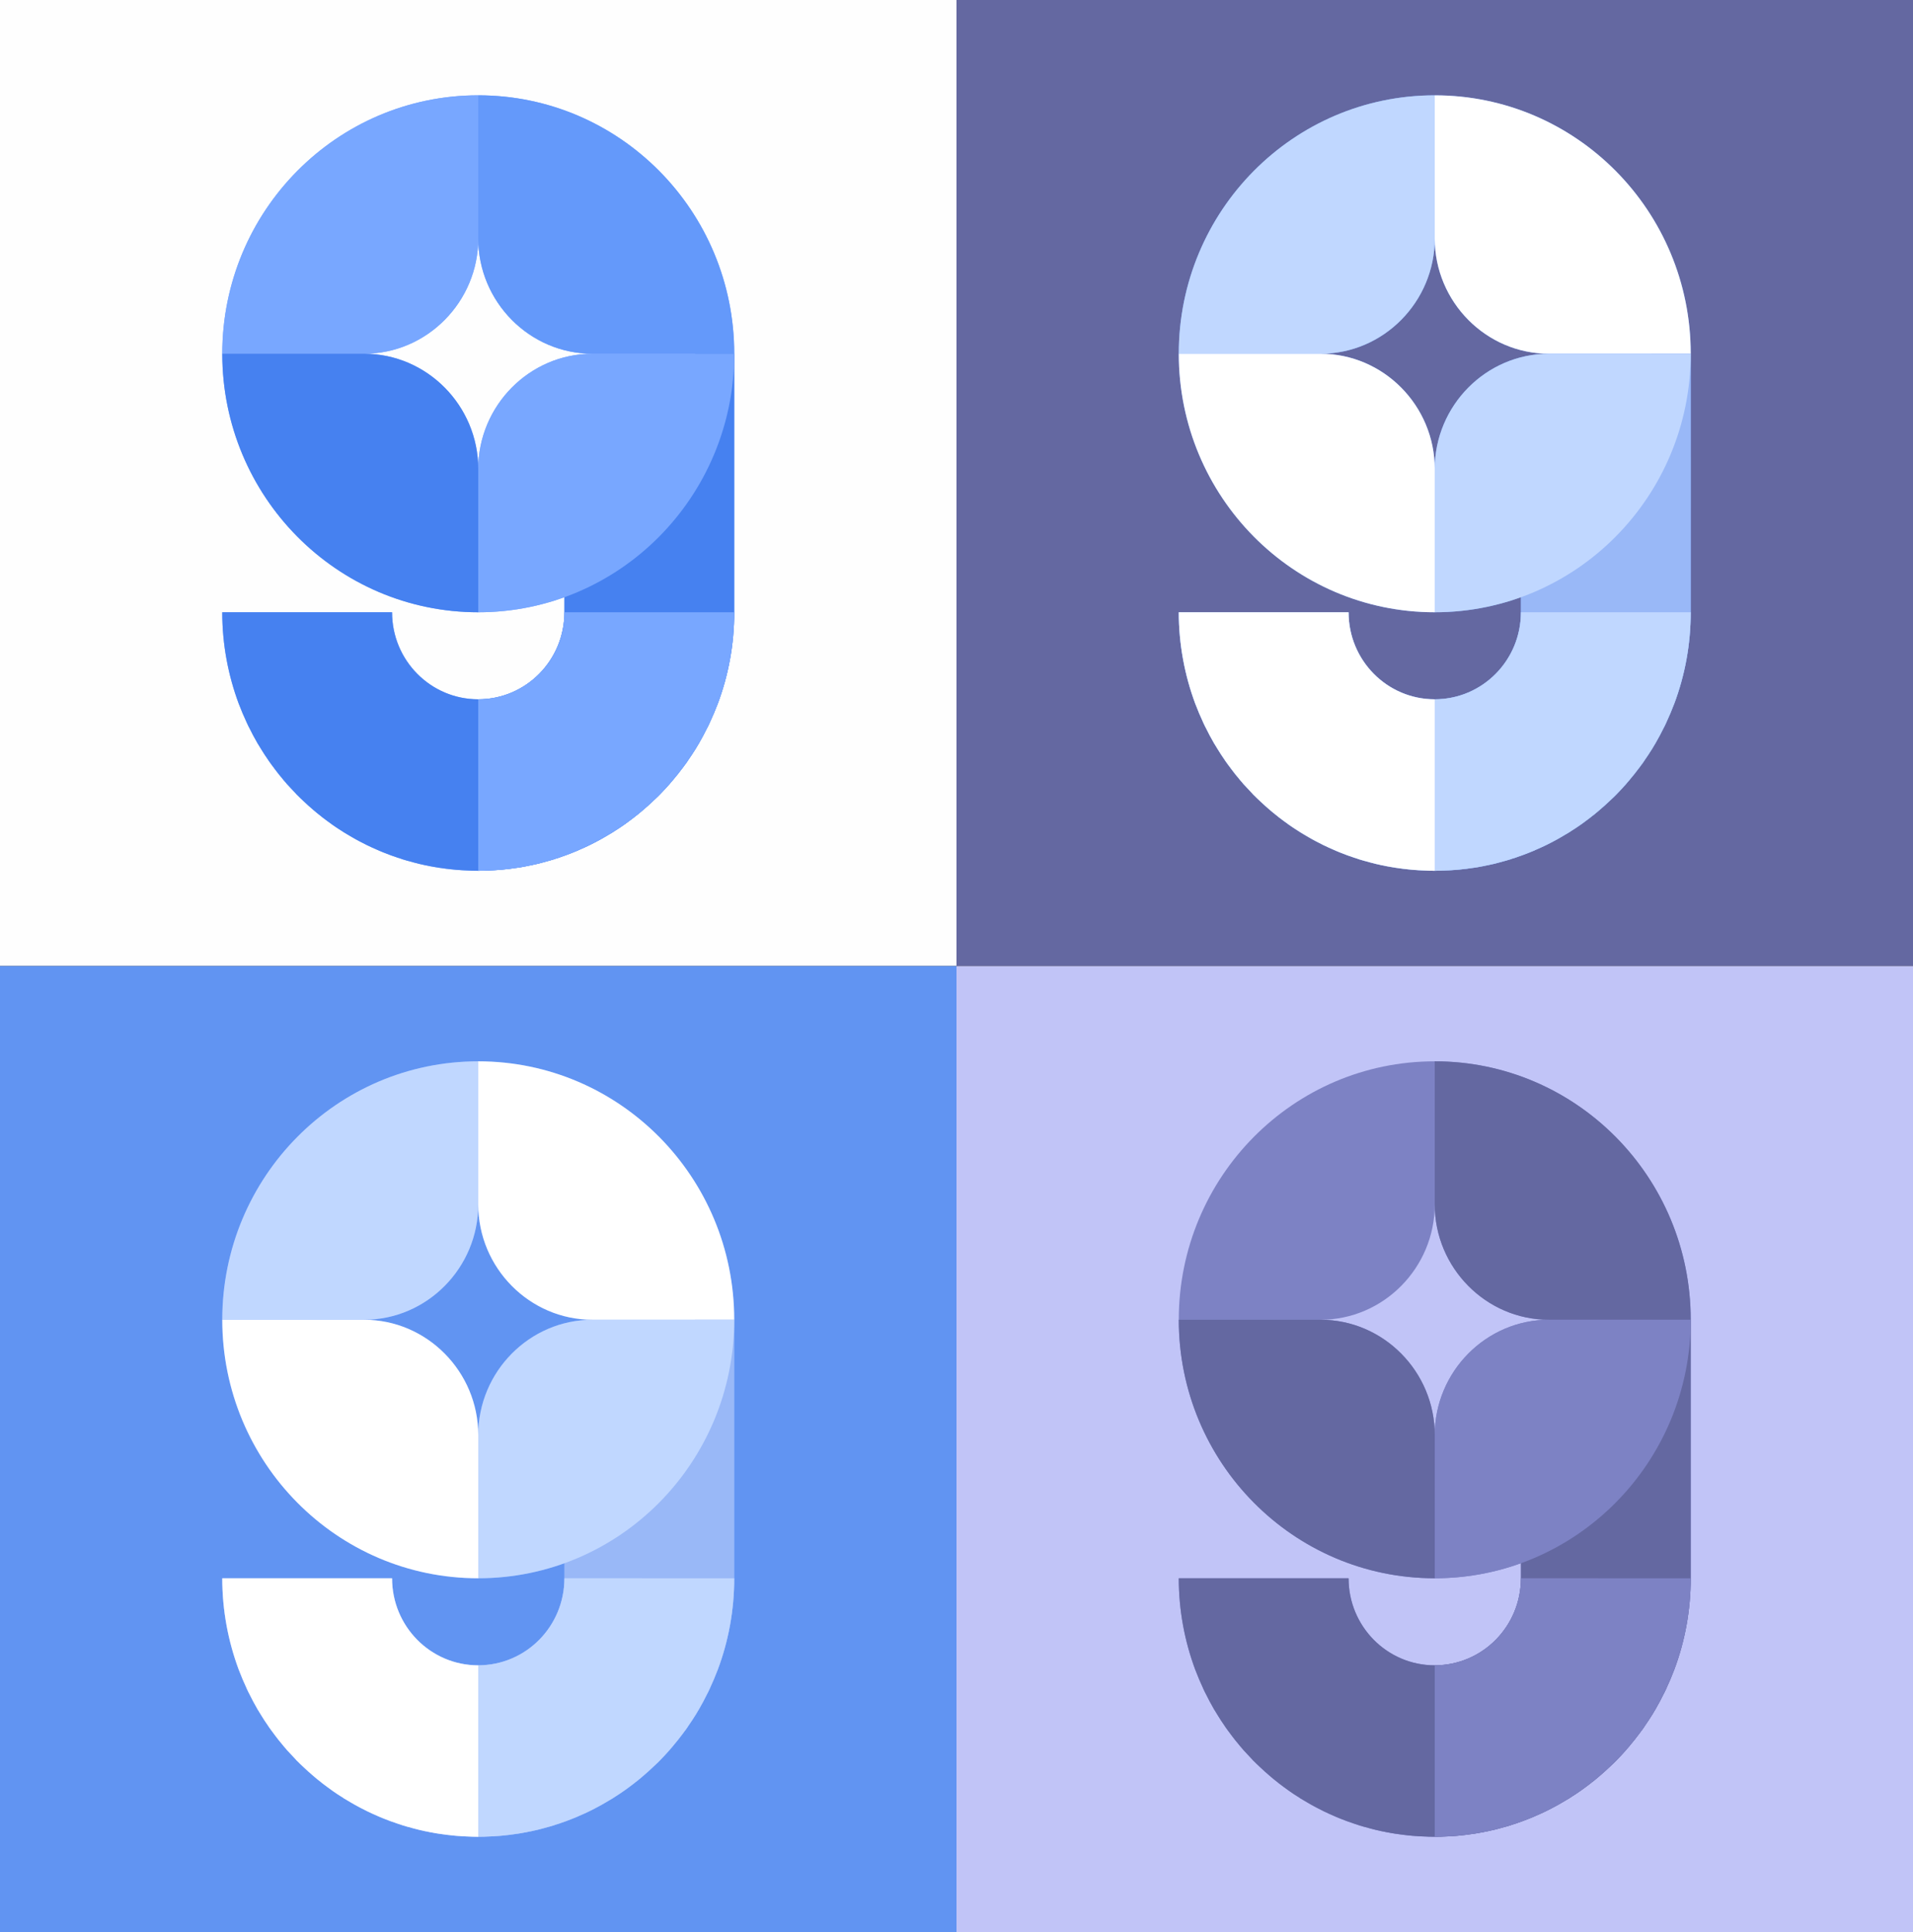
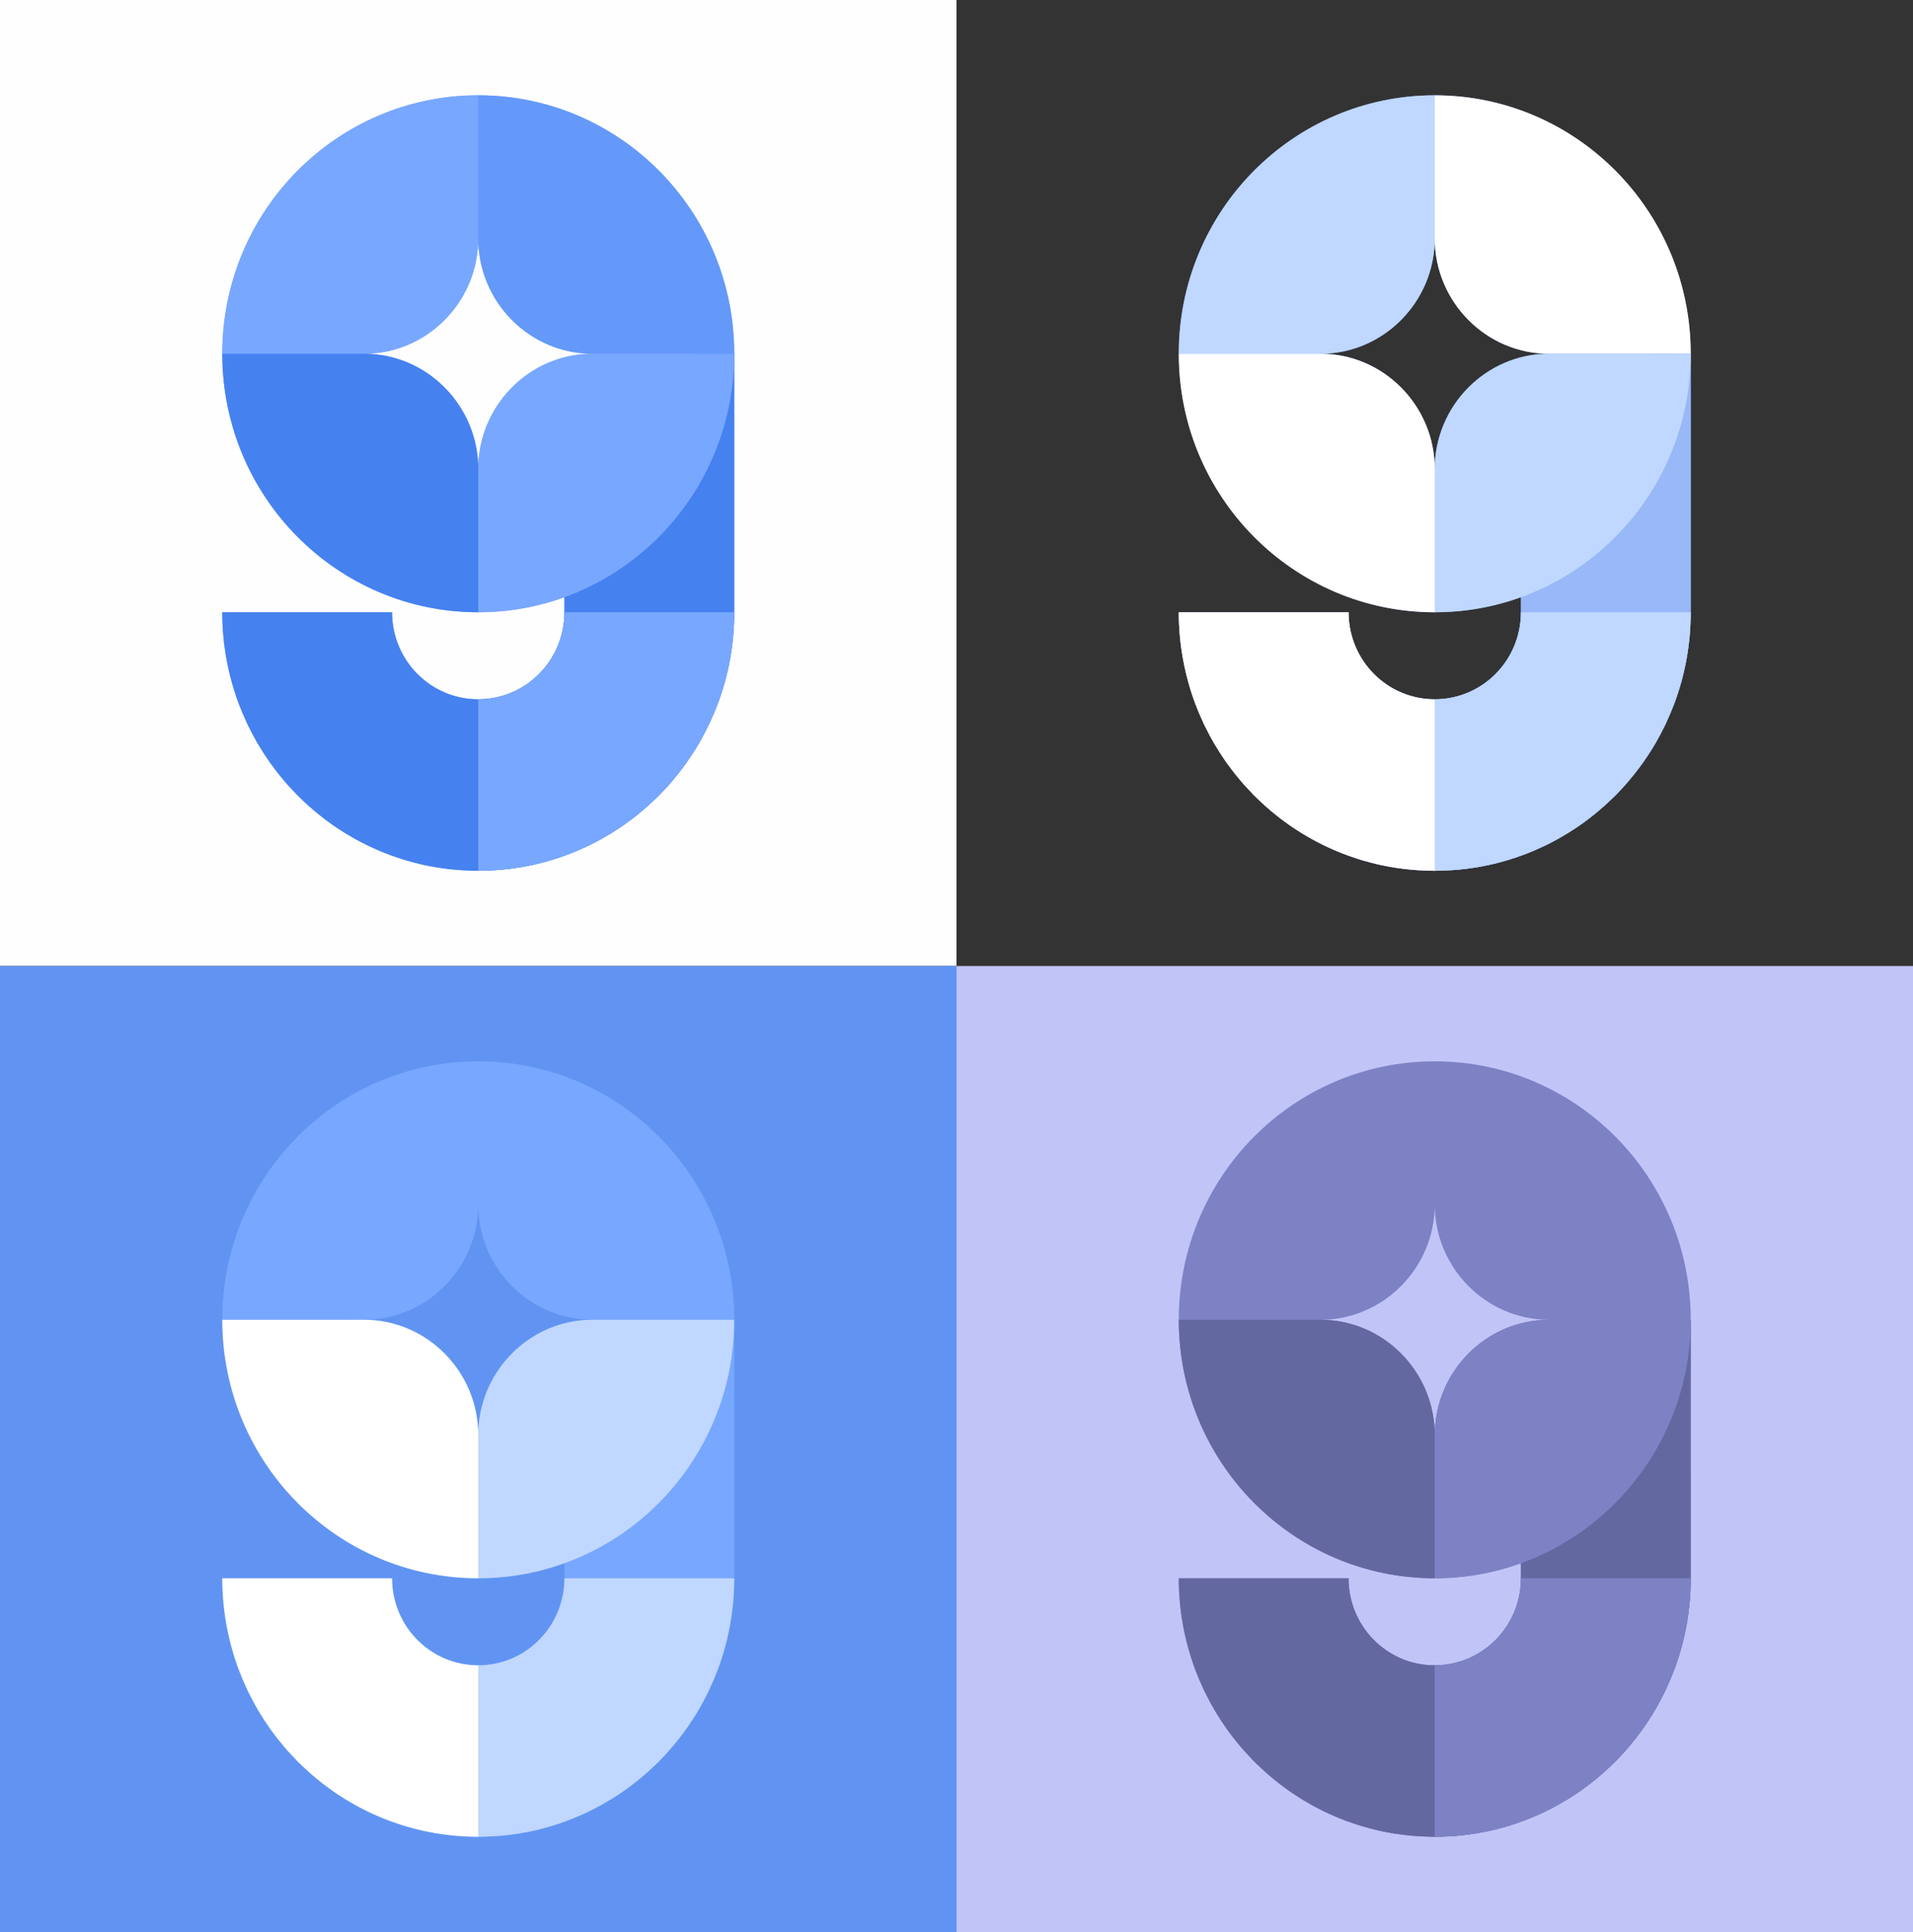
<svg xmlns="http://www.w3.org/2000/svg" version="1.0" id="Layer_1" x="0px" y="0px" width="595.276px" height="601.237px" viewBox="0 0 595.276 601.237" enable-background="new 0 0 595.276 601.237" xml:space="preserve">
  <rect x="0" y="0" width="595.276" height="601.237" fill="#333333" stroke="none" />
  <g>
    <rect fill-rule="evenodd" clip-rule="evenodd" fill="#FEFEFE" width="297.638" height="300.618" />
-     <rect x="297.638" fill-rule="evenodd" clip-rule="evenodd" fill="#6468A1" width="297.638" height="300.618" />
    <rect y="300.618" fill-rule="evenodd" clip-rule="evenodd" fill="#6194F2" width="297.638" height="300.619" />
    <rect x="297.638" y="300.618" fill-rule="evenodd" clip-rule="evenodd" fill="#C1C4F7" width="297.638" height="300.619" />
    <path fill-rule="evenodd" clip-rule="evenodd" fill="#78A7FF" d="M148.819,190.535c9.411,0,18.454-1.661,26.816-4.695v4.695l0,0   c0,14.974-11.991,27.084-26.816,27.084s-26.816-12.111-26.816-27.084H69.165c0,10.021,1.843,19.612,5.131,28.458l0.085,0.201   c0.709,1.861,1.474,3.693,2.325,5.497l0.028,0.085c0.198,0.43,0.425,0.888,0.624,1.317l0.057,0.086   c0.879,1.804,1.814,3.55,2.806,5.268l0.085,0.115c0.227,0.401,0.482,0.802,0.737,1.203l0.085,0.143   c0.765,1.26,1.559,2.491,2.41,3.693v0.028c0.283,0.373,0.539,0.745,0.822,1.146l0.142,0.2c0.255,0.373,0.539,0.745,0.822,1.088   l0.028,0.058c0.851,1.145,1.729,2.262,2.665,3.35l0.198,0.258c0.255,0.315,0.539,0.63,0.822,0.945l0.227,0.286   c0.936,1.031,1.871,2.033,2.835,3.035l0.113,0.143c0.283,0.287,0.595,0.573,0.879,0.859l0.312,0.314   c0.284,0.258,0.567,0.544,0.851,0.802l0.368,0.344c0.907,0.859,1.843,1.718,2.807,2.52l0.397,0.343   c0.283,0.229,0.539,0.458,0.822,0.687l0.539,0.43c0.255,0.2,0.51,0.401,0.766,0.602c0.17,0.171,0.368,0.314,0.567,0.458   c0.482,0.372,0.963,0.716,1.445,1.088c0.199,0.143,0.369,0.286,0.567,0.401c0.255,0.2,0.51,0.372,0.766,0.572   c0.198,0.143,0.425,0.287,0.624,0.43c0.255,0.172,0.539,0.343,0.794,0.544l0.652,0.429c0.255,0.172,0.51,0.315,0.765,0.487   c0.284,0.172,0.567,0.344,0.822,0.544c0.397,0.229,0.765,0.458,1.162,0.687c0.255,0.172,0.539,0.344,0.822,0.487   c0.255,0.143,0.481,0.287,0.737,0.43c0.255,0.143,0.539,0.315,0.793,0.458c0.227,0.115,0.482,0.258,0.737,0.401   c0.283,0.143,0.567,0.286,0.85,0.458l0.681,0.344c0.482,0.257,0.964,0.486,1.445,0.744c0.199,0.086,0.397,0.172,0.624,0.286   c0.312,0.144,0.652,0.315,0.963,0.458c0.227,0.114,0.482,0.2,0.709,0.315c0.312,0.143,0.595,0.286,0.907,0.4   c0.227,0.115,0.482,0.201,0.709,0.315c0.369,0.143,0.737,0.314,1.105,0.458l0.51,0.2c0.51,0.2,1.049,0.401,1.559,0.602   c0.198,0.085,0.425,0.143,0.624,0.229c0.369,0.115,0.737,0.258,1.105,0.373l0.624,0.229c0.369,0.114,0.709,0.229,1.077,0.344   l0.652,0.229c0.481,0.144,0.963,0.287,1.445,0.43l0.482,0.115c0.454,0.143,0.936,0.286,1.417,0.401l0.68,0.171   c0.369,0.086,0.737,0.201,1.105,0.287l0.652,0.143c0.425,0.086,0.822,0.2,1.248,0.286l0.51,0.086   c0.595,0.143,1.162,0.258,1.757,0.344l0.425,0.086c0.454,0.085,0.907,0.143,1.36,0.229l0.652,0.086   c0.396,0.057,0.822,0.114,1.219,0.172l0.624,0.085c0.482,0.058,0.992,0.115,1.502,0.172l0.312,0.029   c0.595,0.086,1.219,0.114,1.814,0.172l0.539,0.028c0.454,0.029,0.879,0.086,1.333,0.086l0.624,0.029   c0.454,0.028,0.878,0.057,1.332,0.057l0.567,0.029c0.624,0,1.248,0.028,1.871,0.028s1.247-0.028,1.871-0.028l0.567-0.029   c0.454,0,0.907-0.029,1.333-0.057l0.624-0.029c0.454,0,0.907-0.057,1.361-0.086l0.51-0.028c0.624-0.058,1.219-0.086,1.842-0.172   l0.284-0.029c0.51-0.057,1.021-0.114,1.531-0.172l0.595-0.085c0.425-0.058,0.822-0.115,1.219-0.172   c0.227-0.029,0.425-0.058,0.652-0.086c0.454-0.086,0.907-0.144,1.361-0.229l0.425-0.086c0.595-0.086,1.162-0.201,1.757-0.344   l0.51-0.086c0.425-0.086,0.851-0.2,1.247-0.286l0.681-0.143c0.368-0.086,0.737-0.201,1.105-0.287l0.652-0.171   c0.482-0.115,0.964-0.258,1.446-0.401l0.453-0.115c0.482-0.143,0.964-0.286,1.446-0.43l0.652-0.229   c0.369-0.115,0.737-0.229,1.106-0.344l0.624-0.229c0.368-0.115,0.708-0.258,1.077-0.373c0.227-0.085,0.425-0.143,0.624-0.229   c0.51-0.201,1.049-0.401,1.559-0.602l0.51-0.2c0.369-0.144,0.737-0.315,1.105-0.458c0.255-0.115,0.482-0.201,0.708-0.315   c0.312-0.114,0.624-0.257,0.907-0.4c0.255-0.115,0.482-0.201,0.708-0.315c0.34-0.143,0.652-0.315,0.992-0.458   c0.199-0.114,0.397-0.2,0.595-0.286c0.51-0.258,0.992-0.487,1.474-0.744l0.652-0.344c0.284-0.172,0.567-0.315,0.851-0.458   c0.255-0.143,0.51-0.286,0.737-0.401c0.284-0.143,0.539-0.315,0.794-0.458c0.255-0.143,0.51-0.287,0.737-0.43   c0.284-0.143,0.567-0.315,0.822-0.487c0.397-0.229,0.765-0.458,1.162-0.687c0.284-0.2,0.567-0.372,0.822-0.544   c0.255-0.172,0.51-0.315,0.766-0.487c0.227-0.143,0.425-0.286,0.652-0.429c0.284-0.201,0.539-0.372,0.794-0.544   c0.227-0.143,0.425-0.287,0.624-0.43c0.255-0.2,0.51-0.372,0.793-0.572c0.17-0.115,0.369-0.258,0.539-0.401   c0.482-0.372,0.992-0.716,1.446-1.088c0.199-0.144,0.397-0.287,0.567-0.458c0.255-0.201,0.539-0.401,0.794-0.602l0.51-0.43   c0.283-0.229,0.567-0.458,0.822-0.687l0.397-0.343c0.964-0.802,1.899-1.661,2.806-2.52l0.369-0.344   c0.283-0.258,0.567-0.544,0.851-0.802l0.34-0.314c0.284-0.287,0.567-0.573,0.851-0.859l0.142-0.143   c0.964-1.002,1.899-2.004,2.806-3.035l0.227-0.286c0.283-0.315,0.567-0.63,0.822-0.945l0.199-0.258   c0.935-1.088,1.814-2.205,2.665-3.35l0.057-0.058c0.255-0.343,0.539-0.715,0.793-1.088l0.17-0.2   c0.255-0.373,0.539-0.773,0.793-1.146v-0.028c0.851-1.203,1.644-2.434,2.438-3.693l0.085-0.143   c0.227-0.401,0.482-0.802,0.708-1.203l0.085-0.115c0.992-1.718,1.928-3.464,2.807-5.268l0.057-0.086   c0.227-0.43,0.425-0.888,0.624-1.317l0.028-0.085c0.851-1.804,1.616-3.636,2.324-5.497l0.085-0.201   c3.316-8.847,5.13-18.438,5.13-28.458v-0.2v-80.251c0-44.434-35.66-80.422-79.653-80.422s-79.654,35.988-79.654,80.422   S104.825,190.535,148.819,190.535L148.819,190.535z M148.819,74.21c0,19.726,15.987,35.874,35.518,35.874   c-19.531,0-35.518,16.147-35.518,35.874c0-19.726-15.987-35.874-35.518-35.874C132.832,110.083,148.819,93.936,148.819,74.21   L148.819,74.21z" />
    <path fill-rule="evenodd" clip-rule="evenodd" fill="#6499FA" d="M148.819,29.661c43.994,0,79.653,35.988,79.653,80.422h-44.135   c-19.531,0-35.518-16.147-35.518-35.874V29.661z" />
    <path fill-rule="evenodd" clip-rule="evenodd" fill="#4681F0" d="M228.472,190.334v0.2c0,10.021-1.814,19.612-5.13,28.458   l-0.085,0.201c-0.708,1.861-1.474,3.693-2.324,5.497l-0.028,0.085c-0.198,0.43-0.397,0.888-0.624,1.317l-0.057,0.086   c-0.879,1.804-1.814,3.55-2.807,5.268l-0.085,0.115c-0.227,0.401-0.482,0.802-0.708,1.203l-0.085,0.143   c-0.794,1.26-1.587,2.491-2.438,3.693v0.028c-0.255,0.373-0.539,0.773-0.793,1.146l-0.17,0.2c-0.255,0.373-0.539,0.745-0.793,1.088   l-0.057,0.058c-0.851,1.145-1.729,2.262-2.665,3.35l-0.199,0.258c-0.255,0.315-0.539,0.63-0.822,0.945l-0.227,0.286   c-0.907,1.031-1.842,2.033-2.806,3.035l-0.142,0.143c-0.284,0.287-0.567,0.573-0.851,0.859l-0.34,0.314   c-0.284,0.258-0.567,0.544-0.851,0.802l-0.369,0.344c-0.907,0.859-1.842,1.718-2.806,2.52l-0.397,0.343   c-0.255,0.229-0.539,0.458-0.822,0.687l-0.51,0.43c-0.255,0.2-0.539,0.401-0.794,0.602c-0.17,0.171-0.368,0.314-0.567,0.458   c-0.454,0.372-0.964,0.716-1.446,1.088c-0.17,0.143-0.368,0.286-0.539,0.401c-0.283,0.2-0.539,0.372-0.793,0.572   c-0.198,0.143-0.397,0.287-0.624,0.43c-0.255,0.172-0.51,0.343-0.794,0.544c-0.227,0.143-0.425,0.286-0.652,0.429   c-0.255,0.172-0.51,0.315-0.766,0.487c-0.255,0.172-0.538,0.344-0.822,0.544c-0.397,0.229-0.765,0.458-1.162,0.687   c-0.255,0.172-0.539,0.344-0.822,0.487c-0.227,0.143-0.482,0.287-0.737,0.43c-0.255,0.143-0.51,0.315-0.794,0.458   c-0.227,0.115-0.482,0.258-0.737,0.401c-0.284,0.143-0.567,0.286-0.851,0.458l-0.652,0.344c-0.482,0.257-0.964,0.486-1.474,0.744   c-0.198,0.086-0.396,0.172-0.595,0.286c-0.34,0.144-0.652,0.315-0.992,0.458c-0.227,0.114-0.454,0.2-0.708,0.315   c-0.284,0.143-0.595,0.286-0.907,0.4c-0.227,0.115-0.454,0.201-0.708,0.315c-0.369,0.143-0.737,0.314-1.105,0.458l-0.51,0.2   c-0.51,0.2-1.049,0.401-1.559,0.602c-0.198,0.085-0.397,0.143-0.624,0.229c-0.369,0.115-0.709,0.258-1.077,0.373l-0.624,0.229   c-0.369,0.114-0.737,0.229-1.106,0.344l-0.652,0.229c-0.482,0.144-0.964,0.287-1.446,0.43l-0.453,0.115   c-0.482,0.143-0.964,0.286-1.446,0.401l-0.652,0.171c-0.369,0.086-0.737,0.201-1.105,0.287l-0.681,0.143   c-0.396,0.086-0.822,0.2-1.247,0.286l-0.51,0.086c-0.595,0.143-1.162,0.258-1.757,0.344l-0.425,0.086   c-0.454,0.085-0.907,0.143-1.361,0.229c-0.227,0.028-0.425,0.057-0.652,0.086c-0.397,0.057-0.793,0.114-1.219,0.172l-0.595,0.085   c-0.51,0.058-1.021,0.115-1.531,0.172l-0.284,0.029c-0.624,0.086-1.219,0.114-1.842,0.172l-0.51,0.028   c-0.454,0.029-0.907,0.086-1.361,0.086l-0.624,0.029c-0.425,0.028-0.879,0.057-1.333,0.057l-0.567,0.029   c-0.624,0-1.247,0.028-1.871,0.028s-1.247-0.028-1.871-0.028l-0.567-0.029c-0.454,0-0.878-0.029-1.332-0.057l-0.624-0.029   c-0.454,0-0.879-0.057-1.333-0.086l-0.539-0.028c-0.595-0.058-1.219-0.086-1.814-0.172l-0.312-0.029   c-0.51-0.057-1.021-0.114-1.502-0.172l-0.624-0.085c-0.397-0.058-0.822-0.115-1.219-0.172l-0.652-0.086   c-0.453-0.086-0.907-0.144-1.36-0.229l-0.425-0.086c-0.595-0.086-1.162-0.201-1.757-0.344l-0.51-0.086   c-0.425-0.086-0.822-0.2-1.248-0.286l-0.652-0.143c-0.368-0.086-0.737-0.201-1.105-0.287l-0.68-0.171   c-0.482-0.115-0.964-0.258-1.417-0.401l-0.482-0.115c-0.482-0.143-0.964-0.286-1.445-0.43l-0.652-0.229   c-0.368-0.115-0.708-0.229-1.077-0.344l-0.624-0.229c-0.369-0.115-0.737-0.258-1.105-0.373c-0.198-0.085-0.425-0.143-0.624-0.229   c-0.51-0.201-1.049-0.401-1.559-0.602l-0.51-0.2c-0.369-0.144-0.737-0.315-1.105-0.458c-0.227-0.115-0.482-0.201-0.709-0.315   c-0.312-0.114-0.595-0.257-0.907-0.4c-0.227-0.115-0.482-0.201-0.709-0.315c-0.312-0.143-0.652-0.315-0.963-0.458   c-0.227-0.114-0.425-0.2-0.624-0.286c-0.481-0.258-0.963-0.487-1.445-0.744l-0.681-0.344c-0.283-0.172-0.567-0.315-0.85-0.458   c-0.255-0.143-0.51-0.286-0.737-0.401c-0.255-0.143-0.539-0.315-0.793-0.458c-0.255-0.143-0.482-0.287-0.737-0.43   c-0.284-0.143-0.567-0.315-0.822-0.487c-0.397-0.229-0.765-0.458-1.162-0.687c-0.255-0.2-0.539-0.372-0.822-0.544   c-0.255-0.172-0.51-0.315-0.765-0.487l-0.652-0.429c-0.255-0.201-0.539-0.372-0.794-0.544c-0.198-0.143-0.425-0.287-0.624-0.43   c-0.255-0.2-0.51-0.372-0.766-0.572c-0.198-0.115-0.368-0.258-0.567-0.401c-0.482-0.372-0.963-0.716-1.445-1.088   c-0.199-0.144-0.397-0.287-0.567-0.458c-0.255-0.201-0.51-0.401-0.766-0.602l-0.539-0.43c-0.283-0.229-0.539-0.458-0.822-0.687   l-0.397-0.343c-0.964-0.802-1.899-1.661-2.807-2.52l-0.368-0.344c-0.284-0.258-0.567-0.544-0.851-0.802l-0.312-0.314   c-0.284-0.287-0.596-0.573-0.879-0.859l-0.113-0.143c-0.964-1.002-1.899-2.004-2.835-3.035l-0.227-0.286   c-0.284-0.315-0.567-0.63-0.822-0.945l-0.198-0.258c-0.936-1.088-1.814-2.205-2.665-3.35l-0.028-0.058   c-0.284-0.343-0.567-0.715-0.822-1.088l-0.142-0.2c-0.283-0.401-0.539-0.773-0.822-1.146v-0.028   c-0.851-1.203-1.645-2.434-2.41-3.693l-0.085-0.143c-0.255-0.401-0.51-0.802-0.737-1.203l-0.085-0.115   c-0.992-1.718-1.927-3.464-2.806-5.268l-0.057-0.086c-0.199-0.43-0.425-0.888-0.624-1.317l-0.028-0.085   c-0.851-1.804-1.616-3.636-2.325-5.497l-0.085-0.201c-3.288-8.847-5.131-18.438-5.131-28.458h52.838   c0,14.974,11.991,27.084,26.816,27.084s26.816-12.111,26.816-27.084l0,0v-12.483v-56.459h40.648v-11.509h12.189V190.334z" />
    <path fill-rule="evenodd" clip-rule="evenodd" fill="#78A7FF" d="M228.472,190.535c0,10.021-1.814,19.612-5.13,28.458l-0.085,0.201   c-0.708,1.861-1.474,3.693-2.324,5.497l-0.028,0.085c-0.198,0.43-0.397,0.888-0.624,1.317l-0.057,0.086   c-0.879,1.804-1.814,3.55-2.807,5.268l-0.085,0.115c-0.227,0.401-0.482,0.802-0.708,1.203l-0.085,0.143   c-0.794,1.26-1.587,2.491-2.438,3.693v0.028c-0.255,0.373-0.539,0.773-0.793,1.146l-0.17,0.2c-0.255,0.373-0.539,0.745-0.793,1.088   l-0.057,0.058c-0.851,1.145-1.729,2.262-2.665,3.35l-0.199,0.258c-0.255,0.315-0.539,0.63-0.822,0.945l-0.227,0.286   c-0.907,1.031-1.842,2.033-2.806,3.035l-0.142,0.143c-0.284,0.287-0.567,0.573-0.851,0.859l-0.34,0.314   c-0.284,0.258-0.567,0.544-0.851,0.802l-0.369,0.344c-0.907,0.859-1.842,1.718-2.806,2.52l-0.397,0.343   c-0.255,0.229-0.539,0.458-0.822,0.687l-0.51,0.43c-0.255,0.2-0.539,0.401-0.794,0.602c-0.17,0.171-0.368,0.314-0.567,0.458   c-0.454,0.372-0.964,0.716-1.446,1.088c-0.17,0.143-0.368,0.286-0.539,0.401c-0.283,0.2-0.539,0.372-0.793,0.572   c-0.198,0.143-0.397,0.287-0.624,0.43c-0.255,0.172-0.51,0.343-0.794,0.544c-0.227,0.143-0.425,0.286-0.652,0.429   c-0.255,0.172-0.51,0.315-0.766,0.487c-0.255,0.172-0.538,0.344-0.822,0.544c-0.397,0.229-0.765,0.458-1.162,0.687   c-0.255,0.172-0.539,0.344-0.822,0.487c-0.227,0.143-0.482,0.287-0.737,0.43c-0.255,0.143-0.51,0.315-0.794,0.458   c-0.227,0.115-0.482,0.258-0.737,0.401c-0.284,0.143-0.567,0.286-0.851,0.458l-0.652,0.344c-0.482,0.257-0.964,0.486-1.474,0.744   c-0.198,0.086-0.396,0.172-0.595,0.286c-0.34,0.144-0.652,0.315-0.992,0.458c-0.227,0.114-0.454,0.2-0.708,0.315   c-0.284,0.143-0.595,0.286-0.907,0.4c-0.227,0.115-0.454,0.201-0.708,0.315c-0.369,0.143-0.737,0.314-1.105,0.458l-0.51,0.2   c-0.51,0.2-1.049,0.401-1.559,0.602c-0.198,0.085-0.397,0.143-0.624,0.229c-0.369,0.115-0.709,0.258-1.077,0.373l-0.624,0.229   c-0.369,0.114-0.737,0.229-1.106,0.344l-0.652,0.229c-0.482,0.144-0.964,0.287-1.446,0.43l-0.453,0.115   c-0.482,0.143-0.964,0.286-1.446,0.401l-0.652,0.171c-0.369,0.086-0.737,0.201-1.105,0.287l-0.681,0.143   c-0.396,0.086-0.822,0.2-1.247,0.286l-0.51,0.086c-0.595,0.143-1.162,0.258-1.757,0.344l-0.425,0.086   c-0.454,0.085-0.907,0.143-1.361,0.229c-0.227,0.028-0.425,0.057-0.652,0.086c-0.397,0.057-0.793,0.114-1.219,0.172l-0.595,0.085   c-0.51,0.058-1.021,0.115-1.531,0.172l-0.284,0.029c-0.624,0.086-1.219,0.114-1.842,0.172l-0.51,0.028   c-0.454,0.029-0.907,0.086-1.361,0.086l-0.624,0.029c-0.425,0.028-0.879,0.057-1.333,0.057l-0.567,0.029   c-0.567,0-1.134,0.028-1.701,0.028h-0.17v-53.367c14.825,0,26.816-12.111,26.816-27.084H228.472z" />
    <path fill-rule="evenodd" clip-rule="evenodd" fill="#78A7FF" d="M148.819,29.661c-43.994,0-79.654,35.988-79.654,80.422h44.136   c19.531,0,35.518-16.147,35.518-35.874V29.661z" />
    <path fill-rule="evenodd" clip-rule="evenodd" fill="#78A7FF" d="M148.819,190.535c43.994,0,79.653-36.017,79.653-80.451h-44.135   c-19.531,0-35.518,16.147-35.518,35.874V190.535z" />
    <path fill-rule="evenodd" clip-rule="evenodd" fill="#4681F0" d="M148.819,190.535c-43.994,0-79.654-36.017-79.654-80.451h44.136   c19.531,0,35.518,16.147,35.518,35.874V190.535z" />
    <path fill-rule="evenodd" clip-rule="evenodd" fill="#78A7FF" d="M148.819,491.153c9.411,0,18.454-1.66,26.816-4.695v4.695l0,0   c0,14.974-11.991,27.084-26.816,27.084s-26.816-12.11-26.816-27.084H69.165c0,10.021,1.843,19.611,5.131,28.459l0.085,0.2   c0.709,1.86,1.474,3.693,2.325,5.497l0.028,0.086c0.198,0.429,0.425,0.887,0.624,1.316l0.057,0.086   c0.879,1.804,1.814,3.551,2.806,5.269l0.085,0.114c0.227,0.4,0.482,0.802,0.737,1.202l0.085,0.144   c0.765,1.26,1.559,2.49,2.41,3.693v0.028c0.283,0.372,0.539,0.744,0.822,1.146l0.142,0.2c0.255,0.372,0.539,0.744,0.822,1.088   l0.028,0.058c0.851,1.145,1.729,2.262,2.665,3.35l0.198,0.258c0.255,0.314,0.539,0.63,0.822,0.944l0.227,0.286   c0.936,1.031,1.871,2.033,2.835,3.035l0.113,0.144c0.283,0.286,0.595,0.572,0.879,0.858l0.312,0.315   c0.284,0.257,0.567,0.544,0.851,0.802l0.368,0.343c0.907,0.859,1.843,1.718,2.807,2.52l0.397,0.344   c0.283,0.229,0.539,0.458,0.822,0.688l0.539,0.429c0.255,0.201,0.51,0.401,0.766,0.602c0.17,0.172,0.368,0.315,0.567,0.458   c0.482,0.372,0.963,0.716,1.445,1.088c0.199,0.144,0.369,0.286,0.567,0.401c0.255,0.2,0.51,0.372,0.766,0.572   c0.198,0.144,0.425,0.286,0.624,0.43c0.255,0.172,0.539,0.344,0.794,0.544l0.652,0.43c0.255,0.172,0.51,0.314,0.765,0.486   c0.284,0.172,0.567,0.344,0.822,0.544c0.397,0.229,0.765,0.458,1.162,0.688c0.255,0.172,0.539,0.344,0.822,0.486   c0.255,0.144,0.481,0.286,0.737,0.43c0.255,0.172,0.539,0.314,0.793,0.458c0.227,0.114,0.482,0.258,0.737,0.4   c0.283,0.144,0.567,0.287,0.85,0.458l0.681,0.344c0.482,0.258,0.964,0.487,1.445,0.744c0.199,0.086,0.397,0.172,0.624,0.287   c0.312,0.143,0.652,0.314,0.963,0.458c0.227,0.114,0.482,0.2,0.709,0.314c0.312,0.144,0.595,0.286,0.907,0.401   c0.227,0.114,0.482,0.2,0.709,0.314c0.369,0.144,0.737,0.315,1.105,0.458l0.51,0.2c0.51,0.201,1.049,0.401,1.559,0.602   c0.198,0.086,0.425,0.144,0.624,0.229c0.369,0.114,0.737,0.258,1.105,0.372l0.624,0.229c0.369,0.115,0.709,0.229,1.077,0.344   l0.652,0.229c0.481,0.143,0.963,0.286,1.445,0.429l0.482,0.115c0.454,0.143,0.936,0.286,1.417,0.4l0.68,0.172   c0.369,0.086,0.737,0.2,1.105,0.286l0.652,0.144c0.425,0.086,0.822,0.2,1.248,0.286l0.51,0.086   c0.595,0.144,1.162,0.258,1.757,0.344l0.425,0.086c0.454,0.086,0.907,0.143,1.36,0.229l0.652,0.086   c0.396,0.058,0.822,0.114,1.219,0.172l0.624,0.086c0.482,0.058,0.992,0.114,1.502,0.172l0.312,0.028   c0.595,0.086,1.219,0.115,1.814,0.172l0.539,0.029c0.454,0.028,0.879,0.086,1.333,0.086l0.624,0.028   c0.454,0.028,0.878,0.057,1.332,0.057l0.567,0.029c0.624,0,1.248,0.028,1.871,0.028s1.247-0.028,1.871-0.028l0.567-0.029   c0.454,0,0.907-0.028,1.333-0.057l0.624-0.028c0.454,0,0.907-0.029,1.361-0.086l0.51-0.029c0.624-0.057,1.219-0.086,1.842-0.172   l0.284-0.028c0.51-0.058,1.021-0.114,1.531-0.172l0.595-0.086c0.425-0.058,0.822-0.114,1.219-0.172   c0.227-0.028,0.425-0.057,0.652-0.086c0.454-0.086,0.907-0.143,1.361-0.229l0.425-0.086c0.595-0.086,1.162-0.2,1.757-0.344   l0.51-0.086c0.425-0.086,0.851-0.2,1.247-0.286l0.681-0.144c0.368-0.086,0.737-0.2,1.105-0.286l0.652-0.172   c0.482-0.114,0.964-0.258,1.446-0.4l0.453-0.115c0.482-0.143,0.964-0.286,1.446-0.429l0.652-0.229   c0.369-0.114,0.737-0.229,1.106-0.344l0.624-0.229c0.368-0.114,0.708-0.258,1.077-0.372c0.227-0.086,0.425-0.144,0.624-0.229   c0.51-0.2,1.049-0.4,1.559-0.602l0.51-0.2c0.369-0.143,0.737-0.314,1.105-0.458c0.255-0.114,0.482-0.2,0.708-0.314   c0.312-0.115,0.624-0.258,0.907-0.401c0.255-0.114,0.482-0.2,0.708-0.314c0.34-0.144,0.652-0.315,0.992-0.458   c0.199-0.115,0.397-0.201,0.595-0.287c0.51-0.257,0.992-0.486,1.474-0.744l0.652-0.344c0.284-0.171,0.567-0.314,0.851-0.458   c0.255-0.143,0.51-0.286,0.737-0.4c0.284-0.144,0.539-0.286,0.794-0.458c0.255-0.144,0.51-0.286,0.737-0.43   c0.284-0.143,0.567-0.314,0.822-0.486c0.397-0.229,0.765-0.458,1.162-0.688c0.284-0.2,0.567-0.372,0.822-0.544   c0.255-0.172,0.51-0.314,0.766-0.486c0.227-0.144,0.425-0.287,0.652-0.43c0.284-0.2,0.539-0.372,0.794-0.544   c0.227-0.144,0.425-0.286,0.624-0.43c0.255-0.2,0.51-0.372,0.793-0.572c0.17-0.115,0.369-0.258,0.539-0.401   c0.482-0.372,0.992-0.716,1.446-1.088c0.199-0.143,0.397-0.286,0.567-0.458c0.255-0.2,0.539-0.4,0.794-0.602l0.51-0.429   c0.283-0.229,0.567-0.458,0.822-0.688l0.397-0.344c0.964-0.802,1.899-1.66,2.806-2.52l0.369-0.343   c0.283-0.258,0.567-0.545,0.851-0.802l0.34-0.315c0.284-0.286,0.567-0.572,0.851-0.858l0.142-0.144   c0.964-1.002,1.899-2.004,2.806-3.035l0.227-0.286c0.283-0.314,0.567-0.63,0.822-0.944l0.199-0.258   c0.935-1.088,1.814-2.205,2.665-3.35l0.057-0.058c0.255-0.344,0.539-0.716,0.793-1.088l0.17-0.2   c0.255-0.372,0.539-0.773,0.793-1.146v-0.028c0.851-1.203,1.644-2.434,2.438-3.693l0.085-0.144c0.227-0.4,0.482-0.802,0.708-1.202   l0.085-0.114c0.992-1.718,1.928-3.465,2.807-5.269l0.057-0.086c0.227-0.43,0.425-0.888,0.624-1.316l0.028-0.086   c0.851-1.804,1.616-3.637,2.324-5.497l0.085-0.2c3.316-8.848,5.13-18.438,5.13-28.459v-0.2v-80.251   c0-44.435-35.66-80.423-79.653-80.423s-79.654,35.988-79.654,80.423S104.825,491.153,148.819,491.153L148.819,491.153z    M148.819,374.828c0,19.727,15.987,35.874,35.518,35.874c-19.531,0-35.518,16.147-35.518,35.874   c0-19.727-15.987-35.874-35.518-35.874C132.832,410.702,148.819,394.555,148.819,374.828L148.819,374.828z" />
-     <path fill-rule="evenodd" clip-rule="evenodd" fill="#FFFFFF" d="M148.819,330.279c43.994,0,79.653,35.988,79.653,80.423h-44.135   c-19.531,0-35.518-16.147-35.518-35.874V330.279z" />
-     <path fill-rule="evenodd" clip-rule="evenodd" fill="#99B8F7" d="M228.472,490.953v0.2c0,10.021-1.814,19.611-5.13,28.459   l-0.085,0.2c-0.708,1.86-1.474,3.693-2.324,5.497l-0.028,0.086c-0.198,0.429-0.397,0.887-0.624,1.316l-0.057,0.086   c-0.879,1.804-1.814,3.551-2.807,5.269l-0.085,0.114c-0.227,0.4-0.482,0.802-0.708,1.202l-0.085,0.144   c-0.794,1.26-1.587,2.49-2.438,3.693v0.028c-0.255,0.372-0.539,0.773-0.793,1.146l-0.17,0.2c-0.255,0.372-0.539,0.744-0.793,1.088   l-0.057,0.058c-0.851,1.145-1.729,2.262-2.665,3.35l-0.199,0.258c-0.255,0.314-0.539,0.63-0.822,0.944l-0.227,0.286   c-0.907,1.031-1.842,2.033-2.806,3.035l-0.142,0.144c-0.284,0.286-0.567,0.572-0.851,0.858l-0.34,0.315   c-0.284,0.257-0.567,0.544-0.851,0.802l-0.369,0.343c-0.907,0.859-1.842,1.718-2.806,2.52l-0.397,0.344   c-0.255,0.229-0.539,0.458-0.822,0.688l-0.51,0.429c-0.255,0.201-0.539,0.401-0.794,0.602c-0.17,0.172-0.368,0.315-0.567,0.458   c-0.454,0.372-0.964,0.716-1.446,1.088c-0.17,0.144-0.368,0.286-0.539,0.401c-0.283,0.2-0.539,0.372-0.793,0.572   c-0.198,0.144-0.397,0.286-0.624,0.43c-0.255,0.172-0.51,0.344-0.794,0.544c-0.227,0.143-0.425,0.286-0.652,0.43   c-0.255,0.172-0.51,0.314-0.766,0.486c-0.255,0.172-0.538,0.344-0.822,0.544c-0.397,0.229-0.765,0.458-1.162,0.688   c-0.255,0.172-0.539,0.344-0.822,0.486c-0.227,0.144-0.482,0.286-0.737,0.43c-0.255,0.172-0.51,0.314-0.794,0.458   c-0.227,0.114-0.482,0.258-0.737,0.4c-0.284,0.144-0.567,0.287-0.851,0.458l-0.652,0.344c-0.482,0.258-0.964,0.487-1.474,0.744   c-0.198,0.086-0.396,0.172-0.595,0.287c-0.34,0.143-0.652,0.314-0.992,0.458c-0.227,0.114-0.454,0.2-0.708,0.314   c-0.284,0.144-0.595,0.286-0.907,0.401c-0.227,0.114-0.454,0.2-0.708,0.314c-0.369,0.144-0.737,0.315-1.105,0.458l-0.51,0.2   c-0.51,0.201-1.049,0.401-1.559,0.602c-0.198,0.086-0.397,0.144-0.624,0.229c-0.369,0.114-0.709,0.258-1.077,0.372l-0.624,0.229   c-0.369,0.115-0.737,0.229-1.106,0.344l-0.652,0.229c-0.482,0.143-0.964,0.286-1.446,0.429l-0.453,0.115   c-0.482,0.143-0.964,0.286-1.446,0.4l-0.652,0.172c-0.369,0.086-0.737,0.2-1.105,0.286l-0.681,0.144   c-0.396,0.086-0.822,0.2-1.247,0.286l-0.51,0.086c-0.595,0.144-1.162,0.258-1.757,0.344l-0.425,0.086   c-0.454,0.086-0.907,0.143-1.361,0.229c-0.227,0.029-0.425,0.058-0.652,0.086c-0.397,0.058-0.793,0.114-1.219,0.172l-0.595,0.086   c-0.51,0.058-1.021,0.114-1.531,0.172l-0.284,0.028c-0.624,0.086-1.219,0.115-1.842,0.172l-0.51,0.029   c-0.454,0.057-0.907,0.086-1.361,0.086l-0.624,0.028c-0.425,0.028-0.879,0.057-1.333,0.057l-0.567,0.029   c-0.624,0-1.247,0.028-1.871,0.028s-1.247-0.028-1.871-0.028l-0.567-0.029c-0.454,0-0.878-0.028-1.332-0.057l-0.624-0.028   c-0.454,0-0.879-0.058-1.333-0.086l-0.539-0.029c-0.595-0.057-1.219-0.086-1.814-0.172l-0.312-0.028   c-0.51-0.058-1.021-0.114-1.502-0.172l-0.624-0.086c-0.397-0.058-0.822-0.114-1.219-0.172l-0.652-0.086   c-0.453-0.086-0.907-0.143-1.36-0.229l-0.425-0.086c-0.595-0.086-1.162-0.2-1.757-0.344l-0.51-0.086   c-0.425-0.086-0.822-0.2-1.248-0.286l-0.652-0.144c-0.368-0.086-0.737-0.2-1.105-0.286l-0.68-0.172   c-0.482-0.114-0.964-0.258-1.417-0.4l-0.482-0.115c-0.482-0.143-0.964-0.286-1.445-0.429l-0.652-0.229   c-0.368-0.114-0.708-0.229-1.077-0.344l-0.624-0.229c-0.369-0.114-0.737-0.258-1.105-0.372c-0.198-0.086-0.425-0.144-0.624-0.229   c-0.51-0.2-1.049-0.4-1.559-0.602l-0.51-0.2c-0.369-0.143-0.737-0.314-1.105-0.458c-0.227-0.114-0.482-0.2-0.709-0.314   c-0.312-0.115-0.595-0.258-0.907-0.401c-0.227-0.114-0.482-0.2-0.709-0.314c-0.312-0.144-0.652-0.315-0.963-0.458   c-0.227-0.115-0.425-0.201-0.624-0.287c-0.481-0.257-0.963-0.486-1.445-0.744l-0.681-0.344c-0.283-0.171-0.567-0.314-0.85-0.458   c-0.255-0.143-0.51-0.286-0.737-0.4c-0.255-0.144-0.539-0.286-0.793-0.458c-0.255-0.144-0.482-0.286-0.737-0.43   c-0.284-0.143-0.567-0.314-0.822-0.486c-0.397-0.229-0.765-0.458-1.162-0.688c-0.255-0.2-0.539-0.372-0.822-0.544   c-0.255-0.172-0.51-0.314-0.765-0.486l-0.652-0.43c-0.255-0.2-0.539-0.372-0.794-0.544c-0.198-0.144-0.425-0.286-0.624-0.43   c-0.255-0.2-0.51-0.372-0.766-0.572c-0.198-0.115-0.368-0.258-0.567-0.401c-0.482-0.372-0.963-0.716-1.445-1.088   c-0.199-0.143-0.397-0.286-0.567-0.458c-0.255-0.2-0.51-0.4-0.766-0.602l-0.539-0.429c-0.283-0.229-0.539-0.458-0.822-0.688   l-0.397-0.344c-0.964-0.802-1.899-1.66-2.807-2.52l-0.368-0.343c-0.284-0.258-0.567-0.545-0.851-0.802l-0.312-0.315   c-0.284-0.286-0.596-0.572-0.879-0.858l-0.113-0.144c-0.964-1.002-1.899-2.004-2.835-3.035l-0.227-0.286   c-0.284-0.314-0.567-0.63-0.822-0.944l-0.198-0.258c-0.936-1.088-1.814-2.205-2.665-3.35l-0.028-0.058   c-0.284-0.344-0.567-0.716-0.822-1.088l-0.142-0.2c-0.283-0.401-0.539-0.773-0.822-1.146v-0.028   c-0.851-1.203-1.645-2.434-2.41-3.693l-0.085-0.144c-0.255-0.4-0.51-0.802-0.737-1.202l-0.085-0.114   c-0.992-1.718-1.927-3.465-2.806-5.269l-0.057-0.086c-0.199-0.43-0.425-0.888-0.624-1.316l-0.028-0.086   c-0.851-1.804-1.616-3.637-2.325-5.497l-0.085-0.2c-3.288-8.848-5.131-18.438-5.131-28.459h52.838   c0,14.974,11.991,27.084,26.816,27.084s26.816-12.11,26.816-27.084l0,0v-12.482v-56.459h40.648v-11.51h12.189V490.953z" />
    <path fill-rule="evenodd" clip-rule="evenodd" fill="#FFFFFF" d="M148.819,571.604h-0.17c-0.567,0-1.134-0.028-1.701-0.028   l-0.567-0.029c-0.454,0-0.878-0.028-1.332-0.057l-0.624-0.028c-0.454,0-0.879-0.058-1.333-0.086l-0.539-0.029   c-0.595-0.057-1.219-0.086-1.814-0.172l-0.312-0.028c-0.51-0.058-1.021-0.114-1.502-0.172l-0.624-0.086   c-0.397-0.058-0.822-0.114-1.219-0.172l-0.652-0.086c-0.453-0.086-0.907-0.143-1.36-0.229l-0.425-0.086   c-0.595-0.086-1.162-0.2-1.757-0.344l-0.51-0.086c-0.425-0.086-0.822-0.2-1.248-0.286l-0.652-0.144   c-0.368-0.086-0.737-0.2-1.105-0.286l-0.68-0.172c-0.482-0.114-0.964-0.258-1.417-0.4l-0.482-0.115   c-0.482-0.143-0.964-0.286-1.445-0.429l-0.652-0.229c-0.368-0.114-0.708-0.229-1.077-0.344l-0.624-0.229   c-0.369-0.114-0.737-0.258-1.105-0.372c-0.198-0.086-0.425-0.144-0.624-0.229c-0.51-0.2-1.049-0.4-1.559-0.602l-0.51-0.2   c-0.369-0.143-0.737-0.314-1.105-0.458c-0.227-0.114-0.482-0.2-0.709-0.314c-0.312-0.115-0.595-0.258-0.907-0.401   c-0.227-0.114-0.482-0.2-0.709-0.314c-0.312-0.144-0.652-0.315-0.963-0.458c-0.227-0.115-0.425-0.201-0.624-0.287   c-0.481-0.257-0.963-0.486-1.445-0.744l-0.681-0.344c-0.283-0.171-0.567-0.314-0.85-0.458c-0.255-0.143-0.51-0.286-0.737-0.4   c-0.255-0.144-0.539-0.286-0.793-0.458c-0.255-0.144-0.482-0.286-0.737-0.43c-0.284-0.143-0.567-0.314-0.822-0.486   c-0.397-0.229-0.765-0.458-1.162-0.688c-0.255-0.2-0.539-0.372-0.822-0.544c-0.255-0.172-0.51-0.314-0.765-0.486l-0.652-0.43   c-0.255-0.2-0.539-0.372-0.794-0.544c-0.198-0.144-0.425-0.286-0.624-0.43c-0.255-0.2-0.51-0.372-0.766-0.572   c-0.198-0.115-0.368-0.258-0.567-0.401c-0.482-0.372-0.963-0.716-1.445-1.088c-0.199-0.143-0.397-0.286-0.567-0.458   c-0.255-0.2-0.51-0.4-0.766-0.602l-0.539-0.429c-0.283-0.229-0.539-0.458-0.822-0.688l-0.397-0.344   c-0.964-0.802-1.899-1.66-2.807-2.52l-0.368-0.343c-0.284-0.258-0.567-0.545-0.851-0.802l-0.312-0.315   c-0.284-0.286-0.596-0.572-0.879-0.858l-0.113-0.144c-0.964-1.002-1.899-2.004-2.835-3.035l-0.227-0.286   c-0.284-0.314-0.567-0.63-0.822-0.944l-0.198-0.258c-0.936-1.088-1.814-2.205-2.665-3.35l-0.028-0.058   c-0.284-0.344-0.567-0.716-0.822-1.088l-0.142-0.2c-0.283-0.401-0.539-0.773-0.822-1.146v-0.028   c-0.851-1.203-1.645-2.434-2.41-3.693l-0.085-0.144c-0.255-0.4-0.51-0.802-0.737-1.202l-0.085-0.114   c-0.992-1.718-1.927-3.465-2.806-5.269l-0.057-0.086c-0.199-0.43-0.425-0.888-0.624-1.316l-0.028-0.086   c-0.851-1.804-1.616-3.637-2.325-5.497l-0.085-0.2c-3.288-8.848-5.131-18.438-5.131-28.459h52.838   c0,14.974,11.991,27.084,26.816,27.084V571.604z" />
    <path fill-rule="evenodd" clip-rule="evenodd" fill="#C0D7FF" d="M228.472,491.153c0,10.021-1.814,19.611-5.13,28.459l-0.085,0.2   c-0.708,1.86-1.474,3.693-2.324,5.497l-0.028,0.086c-0.198,0.429-0.397,0.887-0.624,1.316l-0.057,0.086   c-0.879,1.804-1.814,3.551-2.807,5.269l-0.085,0.114c-0.227,0.4-0.482,0.802-0.708,1.202l-0.085,0.144   c-0.794,1.26-1.587,2.49-2.438,3.693v0.028c-0.255,0.372-0.539,0.773-0.793,1.146l-0.17,0.2c-0.255,0.372-0.539,0.744-0.793,1.088   l-0.057,0.058c-0.851,1.145-1.729,2.262-2.665,3.35l-0.199,0.258c-0.255,0.314-0.539,0.63-0.822,0.944l-0.227,0.286   c-0.907,1.031-1.842,2.033-2.806,3.035l-0.142,0.144c-0.284,0.286-0.567,0.572-0.851,0.858l-0.34,0.315   c-0.284,0.257-0.567,0.544-0.851,0.802l-0.369,0.343c-0.907,0.859-1.842,1.718-2.806,2.52l-0.397,0.344   c-0.255,0.229-0.539,0.458-0.822,0.688l-0.51,0.429c-0.255,0.201-0.539,0.401-0.794,0.602c-0.17,0.172-0.368,0.315-0.567,0.458   c-0.454,0.372-0.964,0.716-1.446,1.088c-0.17,0.144-0.368,0.286-0.539,0.401c-0.283,0.2-0.539,0.372-0.793,0.572   c-0.198,0.144-0.397,0.286-0.624,0.43c-0.255,0.172-0.51,0.344-0.794,0.544c-0.227,0.143-0.425,0.286-0.652,0.43   c-0.255,0.172-0.51,0.314-0.766,0.486c-0.255,0.172-0.538,0.344-0.822,0.544c-0.397,0.229-0.765,0.458-1.162,0.688   c-0.255,0.172-0.539,0.344-0.822,0.486c-0.227,0.144-0.482,0.286-0.737,0.43c-0.255,0.172-0.51,0.314-0.794,0.458   c-0.227,0.114-0.482,0.258-0.737,0.4c-0.284,0.144-0.567,0.287-0.851,0.458l-0.652,0.344c-0.482,0.258-0.964,0.487-1.474,0.744   c-0.198,0.086-0.396,0.172-0.595,0.287c-0.34,0.143-0.652,0.314-0.992,0.458c-0.227,0.114-0.454,0.2-0.708,0.314   c-0.284,0.144-0.595,0.286-0.907,0.401c-0.227,0.114-0.454,0.2-0.708,0.314c-0.369,0.144-0.737,0.315-1.105,0.458l-0.51,0.2   c-0.51,0.201-1.049,0.401-1.559,0.602c-0.198,0.086-0.397,0.144-0.624,0.229c-0.369,0.114-0.709,0.258-1.077,0.372l-0.624,0.229   c-0.369,0.115-0.737,0.229-1.106,0.344l-0.652,0.229c-0.482,0.143-0.964,0.286-1.446,0.429l-0.453,0.115   c-0.482,0.143-0.964,0.286-1.446,0.4l-0.652,0.172c-0.369,0.086-0.737,0.2-1.105,0.286l-0.681,0.144   c-0.396,0.086-0.822,0.2-1.247,0.286l-0.51,0.086c-0.595,0.144-1.162,0.258-1.757,0.344l-0.425,0.086   c-0.454,0.086-0.907,0.143-1.361,0.229c-0.227,0.029-0.425,0.058-0.652,0.086c-0.397,0.058-0.793,0.114-1.219,0.172l-0.595,0.086   c-0.51,0.058-1.021,0.114-1.531,0.172l-0.284,0.028c-0.624,0.086-1.219,0.115-1.842,0.172l-0.51,0.029   c-0.454,0.057-0.907,0.086-1.361,0.086l-0.624,0.028c-0.425,0.028-0.879,0.057-1.333,0.057l-0.567,0.029   c-0.567,0-1.134,0.028-1.701,0.028h-0.17v-53.367c14.825,0,26.816-12.11,26.816-27.084H228.472z" />
-     <path fill-rule="evenodd" clip-rule="evenodd" fill="#C0D7FF" d="M148.819,330.279c-43.994,0-79.654,35.988-79.654,80.423h44.136   c19.531,0,35.518-16.147,35.518-35.874V330.279z" />
    <path fill-rule="evenodd" clip-rule="evenodd" fill="#C0D7FF" d="M148.819,491.153c43.994,0,79.653-36.017,79.653-80.451h-44.135   c-19.531,0-35.518,16.147-35.518,35.874V491.153z" />
    <path fill-rule="evenodd" clip-rule="evenodd" fill="#FFFFFF" d="M148.819,491.153c-43.994,0-79.654-36.017-79.654-80.451h44.136   c19.531,0,35.518,16.147,35.518,35.874V491.153z" />
    <path fill-rule="evenodd" clip-rule="evenodd" fill="#78A7FF" d="M446.457,190.535c9.411,0,18.453-1.661,26.815-4.695v4.695l0,0   c0,14.974-11.99,27.084-26.815,27.084s-26.815-12.111-26.815-27.084h-52.838c0,10.021,1.843,19.612,5.131,28.458l0.085,0.201   c0.708,1.861,1.474,3.693,2.324,5.497l0.028,0.085c0.198,0.43,0.425,0.888,0.624,1.317l0.057,0.086   c0.878,1.804,1.813,3.55,2.806,5.268l0.085,0.115c0.228,0.401,0.482,0.802,0.737,1.203l0.085,0.143   c0.766,1.26,1.56,2.491,2.409,3.693v0.028c0.284,0.373,0.539,0.745,0.822,1.146l0.142,0.2c0.256,0.373,0.539,0.745,0.822,1.088   l0.028,0.058c0.851,1.145,1.729,2.262,2.665,3.35l0.198,0.258c0.255,0.315,0.538,0.63,0.822,0.945l0.227,0.286   c0.936,1.031,1.871,2.033,2.835,3.035l0.113,0.143c0.283,0.287,0.595,0.573,0.878,0.859l0.313,0.314   c0.283,0.258,0.566,0.544,0.851,0.802l0.368,0.344c0.907,0.859,1.843,1.718,2.807,2.52l0.396,0.343   c0.283,0.229,0.538,0.458,0.822,0.687l0.538,0.43c0.255,0.2,0.511,0.401,0.766,0.602c0.17,0.171,0.368,0.314,0.566,0.458   c0.482,0.372,0.964,0.716,1.446,1.088c0.198,0.143,0.368,0.286,0.566,0.401c0.256,0.2,0.511,0.372,0.766,0.572   c0.198,0.143,0.425,0.287,0.624,0.43c0.255,0.172,0.538,0.343,0.793,0.544l0.652,0.429c0.255,0.172,0.51,0.315,0.766,0.487   c0.283,0.172,0.566,0.344,0.822,0.544c0.396,0.229,0.765,0.458,1.162,0.687c0.255,0.172,0.538,0.344,0.821,0.487   c0.256,0.143,0.482,0.287,0.737,0.43s0.539,0.315,0.794,0.458c0.227,0.115,0.481,0.258,0.737,0.401   c0.283,0.143,0.566,0.286,0.85,0.458l0.681,0.344c0.481,0.257,0.964,0.486,1.445,0.744c0.199,0.086,0.397,0.172,0.624,0.286   c0.312,0.144,0.652,0.315,0.964,0.458c0.227,0.114,0.481,0.2,0.709,0.315c0.312,0.143,0.595,0.286,0.906,0.4   c0.228,0.115,0.482,0.201,0.709,0.315c0.368,0.143,0.737,0.314,1.105,0.458l0.511,0.2c0.51,0.2,1.049,0.401,1.559,0.602   c0.198,0.085,0.425,0.143,0.624,0.229c0.368,0.115,0.736,0.258,1.105,0.373l0.623,0.229c0.369,0.114,0.709,0.229,1.077,0.344   l0.652,0.229c0.481,0.144,0.964,0.287,1.445,0.43l0.482,0.115c0.453,0.143,0.936,0.286,1.417,0.401l0.681,0.171   c0.368,0.086,0.736,0.201,1.105,0.287l0.651,0.143c0.426,0.086,0.822,0.2,1.248,0.286l0.51,0.086   c0.596,0.143,1.162,0.258,1.758,0.344l0.425,0.086c0.453,0.085,0.907,0.143,1.36,0.229l0.652,0.086   c0.396,0.057,0.822,0.114,1.219,0.172l0.624,0.085c0.481,0.058,0.992,0.115,1.502,0.172l0.312,0.029   c0.596,0.086,1.22,0.114,1.814,0.172l0.539,0.028c0.453,0.029,0.878,0.086,1.332,0.086l0.624,0.029   c0.453,0.028,0.878,0.057,1.332,0.057l0.566,0.029c0.624,0,1.247,0.028,1.871,0.028s1.247-0.028,1.871-0.028l0.566-0.029   c0.454,0,0.907-0.029,1.333-0.057l0.623-0.029c0.454,0,0.907-0.057,1.36-0.086l0.511-0.028c0.624-0.058,1.219-0.086,1.843-0.172   l0.283-0.029c0.51-0.057,1.021-0.114,1.53-0.172l0.596-0.085c0.425-0.058,0.822-0.115,1.219-0.172   c0.227-0.029,0.426-0.058,0.652-0.086c0.453-0.086,0.907-0.144,1.36-0.229l0.425-0.086c0.596-0.086,1.163-0.201,1.758-0.344   l0.511-0.086c0.425-0.086,0.85-0.2,1.247-0.286l0.68-0.143c0.369-0.086,0.737-0.201,1.105-0.287l0.652-0.171   c0.482-0.115,0.964-0.258,1.445-0.401l0.454-0.115c0.481-0.143,0.964-0.286,1.445-0.43l0.652-0.229   c0.368-0.115,0.737-0.229,1.105-0.344l0.623-0.229c0.369-0.115,0.709-0.258,1.078-0.373c0.227-0.085,0.425-0.143,0.623-0.229   c0.511-0.201,1.049-0.401,1.56-0.602l0.51-0.2c0.368-0.144,0.737-0.315,1.105-0.458c0.255-0.115,0.482-0.201,0.709-0.315   c0.312-0.114,0.623-0.257,0.907-0.4c0.255-0.115,0.481-0.201,0.708-0.315c0.341-0.143,0.652-0.315,0.992-0.458   c0.198-0.114,0.397-0.2,0.596-0.286c0.51-0.258,0.992-0.487,1.474-0.744l0.652-0.344c0.283-0.172,0.566-0.315,0.851-0.458   c0.255-0.143,0.51-0.286,0.736-0.401c0.284-0.143,0.539-0.315,0.794-0.458s0.511-0.287,0.737-0.43   c0.283-0.143,0.566-0.315,0.822-0.487c0.396-0.229,0.765-0.458,1.162-0.687c0.283-0.2,0.566-0.372,0.821-0.544   c0.256-0.172,0.511-0.315,0.766-0.487c0.227-0.143,0.426-0.286,0.652-0.429c0.283-0.201,0.538-0.372,0.793-0.544   c0.228-0.143,0.426-0.287,0.624-0.43c0.255-0.2,0.511-0.372,0.794-0.572c0.17-0.115,0.368-0.258,0.538-0.401   c0.482-0.372,0.992-0.716,1.446-1.088c0.198-0.144,0.396-0.287,0.566-0.458c0.255-0.201,0.539-0.401,0.794-0.602l0.51-0.43   c0.284-0.229,0.567-0.458,0.822-0.687l0.397-0.343c0.964-0.802,1.898-1.661,2.806-2.52l0.369-0.344   c0.283-0.258,0.566-0.544,0.85-0.802l0.341-0.314c0.283-0.287,0.566-0.573,0.851-0.859l0.142-0.143   c0.964-1.002,1.898-2.004,2.806-3.035l0.228-0.286c0.283-0.315,0.566-0.63,0.821-0.945l0.198-0.258   c0.936-1.088,1.814-2.205,2.665-3.35l0.057-0.058c0.255-0.343,0.539-0.715,0.794-1.088l0.17-0.2   c0.255-0.373,0.538-0.773,0.794-1.146v-0.028c0.851-1.203,1.644-2.434,2.438-3.693l0.085-0.143   c0.227-0.401,0.482-0.802,0.709-1.203l0.085-0.115c0.992-1.718,1.928-3.464,2.806-5.268l0.058-0.086   c0.227-0.43,0.425-0.888,0.623-1.317l0.028-0.085c0.851-1.804,1.616-3.636,2.324-5.497l0.086-0.201   c3.316-8.847,5.13-18.438,5.13-28.458v-0.2v-80.251c0-44.434-35.659-80.422-79.653-80.422c-43.993,0-79.653,35.988-79.653,80.422   S402.463,190.535,446.457,190.535L446.457,190.535z M446.457,74.21c0,19.726,15.987,35.874,35.519,35.874   c-19.531,0-35.519,16.147-35.519,35.874c0-19.726-15.987-35.874-35.518-35.874C430.469,110.083,446.457,93.936,446.457,74.21   L446.457,74.21z" />
    <path fill-rule="evenodd" clip-rule="evenodd" fill="#FFFFFF" d="M446.457,29.661c43.994,0,79.653,35.988,79.653,80.422h-44.135   c-19.531,0-35.519-16.147-35.519-35.874V29.661z" />
    <path fill-rule="evenodd" clip-rule="evenodd" fill="#99B8F7" d="M526.11,190.334v0.2c0,10.021-1.813,19.612-5.13,28.458   l-0.086,0.201c-0.708,1.861-1.474,3.693-2.324,5.497l-0.028,0.085c-0.198,0.43-0.396,0.888-0.623,1.317l-0.058,0.086   c-0.878,1.804-1.813,3.55-2.806,5.268l-0.085,0.115c-0.227,0.401-0.482,0.802-0.709,1.203l-0.085,0.143   c-0.794,1.26-1.587,2.491-2.438,3.693v0.028c-0.256,0.373-0.539,0.773-0.794,1.146l-0.17,0.2c-0.255,0.373-0.539,0.745-0.794,1.088   l-0.057,0.058c-0.851,1.145-1.729,2.262-2.665,3.35l-0.198,0.258c-0.255,0.315-0.538,0.63-0.821,0.945l-0.228,0.286   c-0.907,1.031-1.842,2.033-2.806,3.035l-0.142,0.143c-0.284,0.287-0.567,0.573-0.851,0.859l-0.341,0.314   c-0.283,0.258-0.566,0.544-0.85,0.802l-0.369,0.344c-0.907,0.859-1.842,1.718-2.806,2.52l-0.397,0.343   c-0.255,0.229-0.538,0.458-0.822,0.687l-0.51,0.43c-0.255,0.2-0.539,0.401-0.794,0.602c-0.17,0.171-0.368,0.314-0.566,0.458   c-0.454,0.372-0.964,0.716-1.446,1.088c-0.17,0.143-0.368,0.286-0.538,0.401c-0.283,0.2-0.539,0.372-0.794,0.572   c-0.198,0.143-0.396,0.287-0.624,0.43c-0.255,0.172-0.51,0.343-0.793,0.544c-0.227,0.143-0.426,0.286-0.652,0.429   c-0.255,0.172-0.51,0.315-0.766,0.487c-0.255,0.172-0.538,0.344-0.821,0.544c-0.397,0.229-0.766,0.458-1.162,0.687   c-0.256,0.172-0.539,0.344-0.822,0.487c-0.227,0.143-0.482,0.287-0.737,0.43s-0.51,0.315-0.794,0.458   c-0.227,0.115-0.481,0.258-0.736,0.401c-0.284,0.143-0.567,0.286-0.851,0.458l-0.652,0.344c-0.481,0.257-0.964,0.486-1.474,0.744   c-0.198,0.086-0.397,0.172-0.596,0.286c-0.34,0.144-0.651,0.315-0.992,0.458c-0.227,0.114-0.453,0.2-0.708,0.315   c-0.284,0.143-0.596,0.286-0.907,0.4c-0.227,0.115-0.454,0.201-0.709,0.315c-0.368,0.143-0.737,0.314-1.105,0.458l-0.51,0.2   c-0.511,0.2-1.049,0.401-1.56,0.602c-0.198,0.085-0.396,0.143-0.623,0.229c-0.369,0.115-0.709,0.258-1.078,0.373l-0.623,0.229   c-0.368,0.114-0.737,0.229-1.105,0.344l-0.652,0.229c-0.481,0.144-0.964,0.287-1.445,0.43l-0.454,0.115   c-0.481,0.143-0.963,0.286-1.445,0.401l-0.652,0.171c-0.368,0.086-0.736,0.201-1.105,0.287l-0.68,0.143   c-0.397,0.086-0.822,0.2-1.247,0.286l-0.511,0.086c-0.595,0.143-1.162,0.258-1.758,0.344l-0.425,0.086   c-0.453,0.085-0.907,0.143-1.36,0.229c-0.227,0.028-0.426,0.057-0.652,0.086c-0.396,0.057-0.794,0.114-1.219,0.172l-0.596,0.085   c-0.51,0.058-1.021,0.115-1.53,0.172l-0.283,0.029c-0.624,0.086-1.219,0.114-1.843,0.172l-0.511,0.028   c-0.453,0.029-0.906,0.086-1.36,0.086l-0.623,0.029c-0.426,0.028-0.879,0.057-1.333,0.057l-0.566,0.029   c-0.624,0-1.247,0.028-1.871,0.028s-1.247-0.028-1.871-0.028l-0.566-0.029c-0.454,0-0.879-0.029-1.332-0.057l-0.624-0.029   c-0.454,0-0.879-0.057-1.332-0.086l-0.539-0.028c-0.595-0.058-1.219-0.086-1.814-0.172l-0.312-0.029   c-0.51-0.057-1.021-0.114-1.502-0.172l-0.624-0.085c-0.396-0.058-0.822-0.115-1.219-0.172l-0.652-0.086   c-0.453-0.086-0.907-0.144-1.36-0.229l-0.425-0.086c-0.596-0.086-1.162-0.201-1.758-0.344l-0.51-0.086   c-0.426-0.086-0.822-0.2-1.248-0.286l-0.651-0.143c-0.369-0.086-0.737-0.201-1.105-0.287l-0.681-0.171   c-0.481-0.115-0.964-0.258-1.417-0.401l-0.482-0.115c-0.481-0.143-0.964-0.286-1.445-0.43l-0.652-0.229   c-0.368-0.115-0.708-0.229-1.077-0.344l-0.623-0.229c-0.369-0.115-0.737-0.258-1.105-0.373c-0.199-0.085-0.426-0.143-0.624-0.229   c-0.51-0.201-1.049-0.401-1.559-0.602l-0.511-0.2c-0.368-0.144-0.737-0.315-1.105-0.458c-0.227-0.115-0.481-0.201-0.709-0.315   c-0.312-0.114-0.595-0.257-0.906-0.4c-0.228-0.115-0.482-0.201-0.709-0.315c-0.312-0.143-0.652-0.315-0.964-0.458   c-0.227-0.114-0.425-0.2-0.624-0.286c-0.481-0.258-0.964-0.487-1.445-0.744l-0.681-0.344c-0.283-0.172-0.566-0.315-0.85-0.458   c-0.256-0.143-0.511-0.286-0.737-0.401c-0.255-0.143-0.539-0.315-0.794-0.458s-0.481-0.287-0.737-0.43   c-0.283-0.143-0.566-0.315-0.821-0.487c-0.397-0.229-0.766-0.458-1.162-0.687c-0.256-0.2-0.539-0.372-0.822-0.544   c-0.256-0.172-0.511-0.315-0.766-0.487l-0.652-0.429c-0.255-0.201-0.538-0.372-0.793-0.544c-0.199-0.143-0.426-0.287-0.624-0.43   c-0.255-0.2-0.51-0.372-0.766-0.572c-0.198-0.115-0.368-0.258-0.566-0.401c-0.482-0.372-0.964-0.716-1.446-1.088   c-0.198-0.144-0.396-0.287-0.566-0.458c-0.255-0.201-0.511-0.401-0.766-0.602l-0.538-0.43c-0.284-0.229-0.539-0.458-0.822-0.687   l-0.396-0.343c-0.964-0.802-1.899-1.661-2.807-2.52l-0.368-0.344c-0.284-0.258-0.567-0.544-0.851-0.802l-0.313-0.314   c-0.283-0.287-0.595-0.573-0.878-0.859l-0.113-0.143c-0.964-1.002-1.899-2.004-2.835-3.035l-0.227-0.286   c-0.284-0.315-0.567-0.63-0.822-0.945l-0.198-0.258c-0.936-1.088-1.814-2.205-2.665-3.35l-0.028-0.058   c-0.283-0.343-0.566-0.715-0.822-1.088l-0.142-0.2c-0.283-0.401-0.538-0.773-0.822-1.146v-0.028   c-0.85-1.203-1.644-2.434-2.409-3.693l-0.085-0.143c-0.255-0.401-0.51-0.802-0.737-1.203l-0.085-0.115   c-0.992-1.718-1.928-3.464-2.806-5.268l-0.057-0.086c-0.199-0.43-0.426-0.888-0.624-1.317l-0.028-0.085   c-0.851-1.804-1.616-3.636-2.324-5.497l-0.085-0.201c-3.288-8.847-5.131-18.438-5.131-28.458h52.838   c0,14.974,11.99,27.084,26.815,27.084s26.815-12.111,26.815-27.084l0,0v-12.483v-56.459h40.649v-11.509h12.188V190.334z" />
    <path fill-rule="evenodd" clip-rule="evenodd" fill="#FFFFFF" d="M446.457,270.986h-0.17c-0.567,0-1.134-0.028-1.701-0.028   l-0.566-0.029c-0.454,0-0.879-0.029-1.332-0.057l-0.624-0.029c-0.454,0-0.879-0.057-1.332-0.086l-0.539-0.028   c-0.595-0.058-1.219-0.086-1.814-0.172l-0.312-0.029c-0.51-0.057-1.021-0.114-1.502-0.172l-0.624-0.085   c-0.396-0.058-0.822-0.115-1.219-0.172l-0.652-0.086c-0.453-0.086-0.907-0.144-1.36-0.229l-0.425-0.086   c-0.596-0.086-1.162-0.201-1.758-0.344l-0.51-0.086c-0.426-0.086-0.822-0.2-1.248-0.286l-0.651-0.143   c-0.369-0.086-0.737-0.201-1.105-0.287l-0.681-0.171c-0.481-0.115-0.964-0.258-1.417-0.401l-0.482-0.115   c-0.481-0.143-0.964-0.286-1.445-0.43l-0.652-0.229c-0.368-0.115-0.708-0.229-1.077-0.344l-0.623-0.229   c-0.369-0.115-0.737-0.258-1.105-0.373c-0.199-0.085-0.426-0.143-0.624-0.229c-0.51-0.201-1.049-0.401-1.559-0.602l-0.511-0.2   c-0.368-0.144-0.737-0.315-1.105-0.458c-0.227-0.115-0.481-0.201-0.709-0.315c-0.312-0.114-0.595-0.257-0.906-0.4   c-0.228-0.115-0.482-0.201-0.709-0.315c-0.312-0.143-0.652-0.315-0.964-0.458c-0.227-0.114-0.425-0.2-0.624-0.286   c-0.481-0.258-0.964-0.487-1.445-0.744l-0.681-0.344c-0.283-0.172-0.566-0.315-0.85-0.458c-0.256-0.143-0.511-0.286-0.737-0.401   c-0.255-0.143-0.539-0.315-0.794-0.458s-0.481-0.287-0.737-0.43c-0.283-0.143-0.566-0.315-0.821-0.487   c-0.397-0.229-0.766-0.458-1.162-0.687c-0.256-0.2-0.539-0.372-0.822-0.544c-0.256-0.172-0.511-0.315-0.766-0.487l-0.652-0.429   c-0.255-0.201-0.538-0.372-0.793-0.544c-0.199-0.143-0.426-0.287-0.624-0.43c-0.255-0.2-0.51-0.372-0.766-0.572   c-0.198-0.115-0.368-0.258-0.566-0.401c-0.482-0.372-0.964-0.716-1.446-1.088c-0.198-0.144-0.396-0.287-0.566-0.458   c-0.255-0.201-0.511-0.401-0.766-0.602l-0.538-0.43c-0.284-0.229-0.539-0.458-0.822-0.687l-0.396-0.343   c-0.964-0.802-1.899-1.661-2.807-2.52l-0.368-0.344c-0.284-0.258-0.567-0.544-0.851-0.802l-0.313-0.314   c-0.283-0.287-0.595-0.573-0.878-0.859l-0.113-0.143c-0.964-1.002-1.899-2.004-2.835-3.035l-0.227-0.286   c-0.284-0.315-0.567-0.63-0.822-0.945l-0.198-0.258c-0.936-1.088-1.814-2.205-2.665-3.35l-0.028-0.058   c-0.283-0.343-0.566-0.715-0.822-1.088l-0.142-0.2c-0.283-0.401-0.538-0.773-0.822-1.146v-0.028   c-0.85-1.203-1.644-2.434-2.409-3.693l-0.085-0.143c-0.255-0.401-0.51-0.802-0.737-1.203l-0.085-0.115   c-0.992-1.718-1.928-3.464-2.806-5.268l-0.057-0.086c-0.199-0.43-0.426-0.888-0.624-1.317l-0.028-0.085   c-0.851-1.804-1.616-3.636-2.324-5.497l-0.085-0.201c-3.288-8.847-5.131-18.438-5.131-28.458h52.838   c0,14.974,11.99,27.084,26.815,27.084V270.986z" />
    <path fill-rule="evenodd" clip-rule="evenodd" fill="#C0D7FF" d="M526.11,190.535c0,10.021-1.813,19.612-5.13,28.458l-0.086,0.201   c-0.708,1.861-1.474,3.693-2.324,5.497l-0.028,0.085c-0.198,0.43-0.396,0.888-0.623,1.317l-0.058,0.086   c-0.878,1.804-1.813,3.55-2.806,5.268l-0.085,0.115c-0.227,0.401-0.482,0.802-0.709,1.203l-0.085,0.143   c-0.794,1.26-1.587,2.491-2.438,3.693v0.028c-0.256,0.373-0.539,0.773-0.794,1.146l-0.17,0.2c-0.255,0.373-0.539,0.745-0.794,1.088   l-0.057,0.058c-0.851,1.145-1.729,2.262-2.665,3.35l-0.198,0.258c-0.255,0.315-0.538,0.63-0.821,0.945l-0.228,0.286   c-0.907,1.031-1.842,2.033-2.806,3.035l-0.142,0.143c-0.284,0.287-0.567,0.573-0.851,0.859l-0.341,0.314   c-0.283,0.258-0.566,0.544-0.85,0.802l-0.369,0.344c-0.907,0.859-1.842,1.718-2.806,2.52l-0.397,0.343   c-0.255,0.229-0.538,0.458-0.822,0.687l-0.51,0.43c-0.255,0.2-0.539,0.401-0.794,0.602c-0.17,0.171-0.368,0.314-0.566,0.458   c-0.454,0.372-0.964,0.716-1.446,1.088c-0.17,0.143-0.368,0.286-0.538,0.401c-0.283,0.2-0.539,0.372-0.794,0.572   c-0.198,0.143-0.396,0.287-0.624,0.43c-0.255,0.172-0.51,0.343-0.793,0.544c-0.227,0.143-0.426,0.286-0.652,0.429   c-0.255,0.172-0.51,0.315-0.766,0.487c-0.255,0.172-0.538,0.344-0.821,0.544c-0.397,0.229-0.766,0.458-1.162,0.687   c-0.256,0.172-0.539,0.344-0.822,0.487c-0.227,0.143-0.482,0.287-0.737,0.43s-0.51,0.315-0.794,0.458   c-0.227,0.115-0.481,0.258-0.736,0.401c-0.284,0.143-0.567,0.286-0.851,0.458l-0.652,0.344c-0.481,0.257-0.964,0.486-1.474,0.744   c-0.198,0.086-0.397,0.172-0.596,0.286c-0.34,0.144-0.651,0.315-0.992,0.458c-0.227,0.114-0.453,0.2-0.708,0.315   c-0.284,0.143-0.596,0.286-0.907,0.4c-0.227,0.115-0.454,0.201-0.709,0.315c-0.368,0.143-0.737,0.314-1.105,0.458l-0.51,0.2   c-0.511,0.2-1.049,0.401-1.56,0.602c-0.198,0.085-0.396,0.143-0.623,0.229c-0.369,0.115-0.709,0.258-1.078,0.373l-0.623,0.229   c-0.368,0.114-0.737,0.229-1.105,0.344l-0.652,0.229c-0.481,0.144-0.964,0.287-1.445,0.43l-0.454,0.115   c-0.481,0.143-0.963,0.286-1.445,0.401l-0.652,0.171c-0.368,0.086-0.736,0.201-1.105,0.287l-0.68,0.143   c-0.397,0.086-0.822,0.2-1.247,0.286l-0.511,0.086c-0.595,0.143-1.162,0.258-1.758,0.344l-0.425,0.086   c-0.453,0.085-0.907,0.143-1.36,0.229c-0.227,0.028-0.426,0.057-0.652,0.086c-0.396,0.057-0.794,0.114-1.219,0.172l-0.596,0.085   c-0.51,0.058-1.021,0.115-1.53,0.172l-0.283,0.029c-0.624,0.086-1.219,0.114-1.843,0.172l-0.511,0.028   c-0.453,0.029-0.906,0.086-1.36,0.086l-0.623,0.029c-0.426,0.028-0.879,0.057-1.333,0.057l-0.566,0.029   c-0.567,0-1.134,0.028-1.701,0.028h-0.17v-53.367c14.825,0,26.815-12.111,26.815-27.084H526.11z" />
    <path fill-rule="evenodd" clip-rule="evenodd" fill="#C0D7FF" d="M446.457,29.661c-43.993,0-79.653,35.988-79.653,80.422h44.136   c19.53,0,35.518-16.147,35.518-35.874V29.661z" />
    <path fill-rule="evenodd" clip-rule="evenodd" fill="#C0D7FF" d="M446.457,190.535c43.994,0,79.653-36.017,79.653-80.451h-44.135   c-19.531,0-35.519,16.147-35.519,35.874V190.535z" />
    <path fill-rule="evenodd" clip-rule="evenodd" fill="#FFFFFF" d="M446.457,190.535c-43.993,0-79.653-36.017-79.653-80.451h44.136   c19.53,0,35.518,16.147,35.518,35.874V190.535z" />
    <path fill-rule="evenodd" clip-rule="evenodd" fill="#7D82C4" d="M446.457,491.153c9.411,0,18.453-1.66,26.815-4.695v4.695l0,0   c0,14.974-11.99,27.084-26.815,27.084s-26.815-12.11-26.815-27.084h-52.838c0,10.021,1.843,19.611,5.131,28.459l0.085,0.2   c0.708,1.86,1.474,3.693,2.324,5.497l0.028,0.086c0.198,0.429,0.425,0.887,0.624,1.316l0.057,0.086   c0.878,1.804,1.813,3.551,2.806,5.269l0.085,0.114c0.228,0.4,0.482,0.802,0.737,1.202l0.085,0.144   c0.766,1.26,1.56,2.49,2.409,3.693v0.028c0.284,0.372,0.539,0.744,0.822,1.146l0.142,0.2c0.256,0.372,0.539,0.744,0.822,1.088   l0.028,0.058c0.851,1.145,1.729,2.262,2.665,3.35l0.198,0.258c0.255,0.314,0.538,0.63,0.822,0.944l0.227,0.286   c0.936,1.031,1.871,2.033,2.835,3.035l0.113,0.144c0.283,0.286,0.595,0.572,0.878,0.858l0.313,0.315   c0.283,0.257,0.566,0.544,0.851,0.802l0.368,0.343c0.907,0.859,1.843,1.718,2.807,2.52l0.396,0.344   c0.283,0.229,0.538,0.458,0.822,0.688l0.538,0.429c0.255,0.201,0.511,0.401,0.766,0.602c0.17,0.172,0.368,0.315,0.566,0.458   c0.482,0.372,0.964,0.716,1.446,1.088c0.198,0.144,0.368,0.286,0.566,0.401c0.256,0.2,0.511,0.372,0.766,0.572   c0.198,0.144,0.425,0.286,0.624,0.43c0.255,0.172,0.538,0.344,0.793,0.544l0.652,0.43c0.255,0.172,0.51,0.314,0.766,0.486   c0.283,0.172,0.566,0.344,0.822,0.544c0.396,0.229,0.765,0.458,1.162,0.688c0.255,0.172,0.538,0.344,0.821,0.486   c0.256,0.144,0.482,0.286,0.737,0.43c0.255,0.172,0.539,0.314,0.794,0.458c0.227,0.114,0.481,0.258,0.737,0.4   c0.283,0.144,0.566,0.287,0.85,0.458l0.681,0.344c0.481,0.258,0.964,0.487,1.445,0.744c0.199,0.086,0.397,0.172,0.624,0.287   c0.312,0.143,0.652,0.314,0.964,0.458c0.227,0.114,0.481,0.2,0.709,0.314c0.312,0.144,0.595,0.286,0.906,0.401   c0.228,0.114,0.482,0.2,0.709,0.314c0.368,0.144,0.737,0.315,1.105,0.458l0.511,0.2c0.51,0.201,1.049,0.401,1.559,0.602   c0.198,0.086,0.425,0.144,0.624,0.229c0.368,0.114,0.736,0.258,1.105,0.372l0.623,0.229c0.369,0.115,0.709,0.229,1.077,0.344   l0.652,0.229c0.481,0.143,0.964,0.286,1.445,0.429l0.482,0.115c0.453,0.143,0.936,0.286,1.417,0.4l0.681,0.172   c0.368,0.086,0.736,0.2,1.105,0.286l0.651,0.144c0.426,0.086,0.822,0.2,1.248,0.286l0.51,0.086   c0.596,0.144,1.162,0.258,1.758,0.344l0.425,0.086c0.453,0.086,0.907,0.143,1.36,0.229l0.652,0.086   c0.396,0.058,0.822,0.114,1.219,0.172l0.624,0.086c0.481,0.058,0.992,0.114,1.502,0.172l0.312,0.028   c0.596,0.086,1.22,0.115,1.814,0.172l0.539,0.029c0.453,0.028,0.878,0.086,1.332,0.086l0.624,0.028   c0.453,0.028,0.878,0.057,1.332,0.057l0.566,0.029c0.624,0,1.247,0.028,1.871,0.028s1.247-0.028,1.871-0.028l0.566-0.029   c0.454,0,0.907-0.028,1.333-0.057l0.623-0.028c0.454,0,0.907-0.029,1.36-0.086l0.511-0.029c0.624-0.057,1.219-0.086,1.843-0.172   l0.283-0.028c0.51-0.058,1.021-0.114,1.53-0.172l0.596-0.086c0.425-0.058,0.822-0.114,1.219-0.172   c0.227-0.028,0.426-0.057,0.652-0.086c0.453-0.086,0.907-0.143,1.36-0.229l0.425-0.086c0.596-0.086,1.163-0.2,1.758-0.344   l0.511-0.086c0.425-0.086,0.85-0.2,1.247-0.286l0.68-0.144c0.369-0.086,0.737-0.2,1.105-0.286l0.652-0.172   c0.482-0.114,0.964-0.258,1.445-0.4l0.454-0.115c0.481-0.143,0.964-0.286,1.445-0.429l0.652-0.229   c0.368-0.114,0.737-0.229,1.105-0.344l0.623-0.229c0.369-0.114,0.709-0.258,1.078-0.372c0.227-0.086,0.425-0.144,0.623-0.229   c0.511-0.2,1.049-0.4,1.56-0.602l0.51-0.2c0.368-0.143,0.737-0.314,1.105-0.458c0.255-0.114,0.482-0.2,0.709-0.314   c0.312-0.115,0.623-0.258,0.907-0.401c0.255-0.114,0.481-0.2,0.708-0.314c0.341-0.144,0.652-0.315,0.992-0.458   c0.198-0.115,0.397-0.201,0.596-0.287c0.51-0.257,0.992-0.486,1.474-0.744l0.652-0.344c0.283-0.171,0.566-0.314,0.851-0.458   c0.255-0.143,0.51-0.286,0.736-0.4c0.284-0.144,0.539-0.286,0.794-0.458c0.255-0.144,0.511-0.286,0.737-0.43   c0.283-0.143,0.566-0.314,0.822-0.486c0.396-0.229,0.765-0.458,1.162-0.688c0.283-0.2,0.566-0.372,0.821-0.544   c0.256-0.172,0.511-0.314,0.766-0.486c0.227-0.144,0.426-0.287,0.652-0.43c0.283-0.2,0.538-0.372,0.793-0.544   c0.228-0.144,0.426-0.286,0.624-0.43c0.255-0.2,0.511-0.372,0.794-0.572c0.17-0.115,0.368-0.258,0.538-0.401   c0.482-0.372,0.992-0.716,1.446-1.088c0.198-0.143,0.396-0.286,0.566-0.458c0.255-0.2,0.539-0.4,0.794-0.602l0.51-0.429   c0.284-0.229,0.567-0.458,0.822-0.688l0.397-0.344c0.964-0.802,1.898-1.66,2.806-2.52l0.369-0.343   c0.283-0.258,0.566-0.545,0.85-0.802l0.341-0.315c0.283-0.286,0.566-0.572,0.851-0.858l0.142-0.144   c0.964-1.002,1.898-2.004,2.806-3.035l0.228-0.286c0.283-0.314,0.566-0.63,0.821-0.944l0.198-0.258   c0.936-1.088,1.814-2.205,2.665-3.35l0.057-0.058c0.255-0.344,0.539-0.716,0.794-1.088l0.17-0.2   c0.255-0.372,0.538-0.773,0.794-1.146v-0.028c0.851-1.203,1.644-2.434,2.438-3.693l0.085-0.144c0.227-0.4,0.482-0.802,0.709-1.202   l0.085-0.114c0.992-1.718,1.928-3.465,2.806-5.269l0.058-0.086c0.227-0.43,0.425-0.888,0.623-1.316l0.028-0.086   c0.851-1.804,1.616-3.637,2.324-5.497l0.086-0.2c3.316-8.848,5.13-18.438,5.13-28.459v-0.2v-80.251   c0-44.435-35.659-80.423-79.653-80.423c-43.993,0-79.653,35.988-79.653,80.423S402.463,491.153,446.457,491.153L446.457,491.153z    M446.457,374.828c0,19.727,15.987,35.874,35.519,35.874c-19.531,0-35.519,16.147-35.519,35.874   c0-19.727-15.987-35.874-35.518-35.874C430.469,410.702,446.457,394.555,446.457,374.828L446.457,374.828z" />
-     <path fill-rule="evenodd" clip-rule="evenodd" fill="#6468A1" d="M446.457,330.279c43.994,0,79.653,35.988,79.653,80.423h-44.135   c-19.531,0-35.519-16.147-35.519-35.874V330.279z" />
    <path fill-rule="evenodd" clip-rule="evenodd" fill="#6468A1" d="M526.11,490.953v0.2c0,10.021-1.813,19.611-5.13,28.459   l-0.086,0.2c-0.708,1.86-1.474,3.693-2.324,5.497l-0.028,0.086c-0.198,0.429-0.396,0.887-0.623,1.316l-0.058,0.086   c-0.878,1.804-1.813,3.551-2.806,5.269l-0.085,0.114c-0.227,0.4-0.482,0.802-0.709,1.202l-0.085,0.144   c-0.794,1.26-1.587,2.49-2.438,3.693v0.028c-0.256,0.372-0.539,0.773-0.794,1.146l-0.17,0.2c-0.255,0.372-0.539,0.744-0.794,1.088   l-0.057,0.058c-0.851,1.145-1.729,2.262-2.665,3.35l-0.198,0.258c-0.255,0.314-0.538,0.63-0.821,0.944l-0.228,0.286   c-0.907,1.031-1.842,2.033-2.806,3.035l-0.142,0.144c-0.284,0.286-0.567,0.572-0.851,0.858l-0.341,0.315   c-0.283,0.257-0.566,0.544-0.85,0.802l-0.369,0.343c-0.907,0.859-1.842,1.718-2.806,2.52l-0.397,0.344   c-0.255,0.229-0.538,0.458-0.822,0.688l-0.51,0.429c-0.255,0.201-0.539,0.401-0.794,0.602c-0.17,0.172-0.368,0.315-0.566,0.458   c-0.454,0.372-0.964,0.716-1.446,1.088c-0.17,0.144-0.368,0.286-0.538,0.401c-0.283,0.2-0.539,0.372-0.794,0.572   c-0.198,0.144-0.396,0.286-0.624,0.43c-0.255,0.172-0.51,0.344-0.793,0.544c-0.227,0.143-0.426,0.286-0.652,0.43   c-0.255,0.172-0.51,0.314-0.766,0.486c-0.255,0.172-0.538,0.344-0.821,0.544c-0.397,0.229-0.766,0.458-1.162,0.688   c-0.256,0.172-0.539,0.344-0.822,0.486c-0.227,0.144-0.482,0.286-0.737,0.43c-0.255,0.172-0.51,0.314-0.794,0.458   c-0.227,0.114-0.481,0.258-0.736,0.4c-0.284,0.144-0.567,0.287-0.851,0.458l-0.652,0.344c-0.481,0.258-0.964,0.487-1.474,0.744   c-0.198,0.086-0.397,0.172-0.596,0.287c-0.34,0.143-0.651,0.314-0.992,0.458c-0.227,0.114-0.453,0.2-0.708,0.314   c-0.284,0.144-0.596,0.286-0.907,0.401c-0.227,0.114-0.454,0.2-0.709,0.314c-0.368,0.144-0.737,0.315-1.105,0.458l-0.51,0.2   c-0.511,0.201-1.049,0.401-1.56,0.602c-0.198,0.086-0.396,0.144-0.623,0.229c-0.369,0.114-0.709,0.258-1.078,0.372l-0.623,0.229   c-0.368,0.115-0.737,0.229-1.105,0.344l-0.652,0.229c-0.481,0.143-0.964,0.286-1.445,0.429l-0.454,0.115   c-0.481,0.143-0.963,0.286-1.445,0.4l-0.652,0.172c-0.368,0.086-0.736,0.2-1.105,0.286l-0.68,0.144   c-0.397,0.086-0.822,0.2-1.247,0.286l-0.511,0.086c-0.595,0.144-1.162,0.258-1.758,0.344l-0.425,0.086   c-0.453,0.086-0.907,0.143-1.36,0.229c-0.227,0.029-0.426,0.058-0.652,0.086c-0.396,0.058-0.794,0.114-1.219,0.172l-0.596,0.086   c-0.51,0.058-1.021,0.114-1.53,0.172l-0.283,0.028c-0.624,0.086-1.219,0.115-1.843,0.172l-0.511,0.029   c-0.453,0.057-0.906,0.086-1.36,0.086l-0.623,0.028c-0.426,0.028-0.879,0.057-1.333,0.057l-0.566,0.029   c-0.624,0-1.247,0.028-1.871,0.028s-1.247-0.028-1.871-0.028l-0.566-0.029c-0.454,0-0.879-0.028-1.332-0.057l-0.624-0.028   c-0.454,0-0.879-0.058-1.332-0.086l-0.539-0.029c-0.595-0.057-1.219-0.086-1.814-0.172l-0.312-0.028   c-0.51-0.058-1.021-0.114-1.502-0.172l-0.624-0.086c-0.396-0.058-0.822-0.114-1.219-0.172l-0.652-0.086   c-0.453-0.086-0.907-0.143-1.36-0.229l-0.425-0.086c-0.596-0.086-1.162-0.2-1.758-0.344l-0.51-0.086   c-0.426-0.086-0.822-0.2-1.248-0.286l-0.651-0.144c-0.369-0.086-0.737-0.2-1.105-0.286l-0.681-0.172   c-0.481-0.114-0.964-0.258-1.417-0.4l-0.482-0.115c-0.481-0.143-0.964-0.286-1.445-0.429l-0.652-0.229   c-0.368-0.114-0.708-0.229-1.077-0.344l-0.623-0.229c-0.369-0.114-0.737-0.258-1.105-0.372c-0.199-0.086-0.426-0.144-0.624-0.229   c-0.51-0.2-1.049-0.4-1.559-0.602l-0.511-0.2c-0.368-0.143-0.737-0.314-1.105-0.458c-0.227-0.114-0.481-0.2-0.709-0.314   c-0.312-0.115-0.595-0.258-0.906-0.401c-0.228-0.114-0.482-0.2-0.709-0.314c-0.312-0.144-0.652-0.315-0.964-0.458   c-0.227-0.115-0.425-0.201-0.624-0.287c-0.481-0.257-0.964-0.486-1.445-0.744l-0.681-0.344c-0.283-0.171-0.566-0.314-0.85-0.458   c-0.256-0.143-0.511-0.286-0.737-0.4c-0.255-0.144-0.539-0.286-0.794-0.458c-0.255-0.144-0.481-0.286-0.737-0.43   c-0.283-0.143-0.566-0.314-0.821-0.486c-0.397-0.229-0.766-0.458-1.162-0.688c-0.256-0.2-0.539-0.372-0.822-0.544   c-0.256-0.172-0.511-0.314-0.766-0.486l-0.652-0.43c-0.255-0.2-0.538-0.372-0.793-0.544c-0.199-0.144-0.426-0.286-0.624-0.43   c-0.255-0.2-0.51-0.372-0.766-0.572c-0.198-0.115-0.368-0.258-0.566-0.401c-0.482-0.372-0.964-0.716-1.446-1.088   c-0.198-0.143-0.396-0.286-0.566-0.458c-0.255-0.2-0.511-0.4-0.766-0.602l-0.538-0.429c-0.284-0.229-0.539-0.458-0.822-0.688   l-0.396-0.344c-0.964-0.802-1.899-1.66-2.807-2.52l-0.368-0.343c-0.284-0.258-0.567-0.545-0.851-0.802l-0.313-0.315   c-0.283-0.286-0.595-0.572-0.878-0.858l-0.113-0.144c-0.964-1.002-1.899-2.004-2.835-3.035l-0.227-0.286   c-0.284-0.314-0.567-0.63-0.822-0.944l-0.198-0.258c-0.936-1.088-1.814-2.205-2.665-3.35l-0.028-0.058   c-0.283-0.344-0.566-0.716-0.822-1.088l-0.142-0.2c-0.283-0.401-0.538-0.773-0.822-1.146v-0.028   c-0.85-1.203-1.644-2.434-2.409-3.693l-0.085-0.144c-0.255-0.4-0.51-0.802-0.737-1.202l-0.085-0.114   c-0.992-1.718-1.928-3.465-2.806-5.269l-0.057-0.086c-0.199-0.43-0.426-0.888-0.624-1.316l-0.028-0.086   c-0.851-1.804-1.616-3.637-2.324-5.497l-0.085-0.2c-3.288-8.848-5.131-18.438-5.131-28.459h52.838   c0,14.974,11.99,27.084,26.815,27.084s26.815-12.11,26.815-27.084l0,0v-12.482v-56.459h40.649v-11.51h12.188V490.953z" />
    <path fill-rule="evenodd" clip-rule="evenodd" fill="#7D82C4" d="M526.11,491.153c0,10.021-1.813,19.611-5.13,28.459l-0.086,0.2   c-0.708,1.86-1.474,3.693-2.324,5.497l-0.028,0.086c-0.198,0.429-0.396,0.887-0.623,1.316l-0.058,0.086   c-0.878,1.804-1.813,3.551-2.806,5.269l-0.085,0.114c-0.227,0.4-0.482,0.802-0.709,1.202l-0.085,0.144   c-0.794,1.26-1.587,2.49-2.438,3.693v0.028c-0.256,0.372-0.539,0.773-0.794,1.146l-0.17,0.2c-0.255,0.372-0.539,0.744-0.794,1.088   l-0.057,0.058c-0.851,1.145-1.729,2.262-2.665,3.35l-0.198,0.258c-0.255,0.314-0.538,0.63-0.821,0.944l-0.228,0.286   c-0.907,1.031-1.842,2.033-2.806,3.035l-0.142,0.144c-0.284,0.286-0.567,0.572-0.851,0.858l-0.341,0.315   c-0.283,0.257-0.566,0.544-0.85,0.802l-0.369,0.343c-0.907,0.859-1.842,1.718-2.806,2.52l-0.397,0.344   c-0.255,0.229-0.538,0.458-0.822,0.688l-0.51,0.429c-0.255,0.201-0.539,0.401-0.794,0.602c-0.17,0.172-0.368,0.315-0.566,0.458   c-0.454,0.372-0.964,0.716-1.446,1.088c-0.17,0.144-0.368,0.286-0.538,0.401c-0.283,0.2-0.539,0.372-0.794,0.572   c-0.198,0.144-0.396,0.286-0.624,0.43c-0.255,0.172-0.51,0.344-0.793,0.544c-0.227,0.143-0.426,0.286-0.652,0.43   c-0.255,0.172-0.51,0.314-0.766,0.486c-0.255,0.172-0.538,0.344-0.821,0.544c-0.397,0.229-0.766,0.458-1.162,0.688   c-0.256,0.172-0.539,0.344-0.822,0.486c-0.227,0.144-0.482,0.286-0.737,0.43c-0.255,0.172-0.51,0.314-0.794,0.458   c-0.227,0.114-0.481,0.258-0.736,0.4c-0.284,0.144-0.567,0.287-0.851,0.458l-0.652,0.344c-0.481,0.258-0.964,0.487-1.474,0.744   c-0.198,0.086-0.397,0.172-0.596,0.287c-0.34,0.143-0.651,0.314-0.992,0.458c-0.227,0.114-0.453,0.2-0.708,0.314   c-0.284,0.144-0.596,0.286-0.907,0.401c-0.227,0.114-0.454,0.2-0.709,0.314c-0.368,0.144-0.737,0.315-1.105,0.458l-0.51,0.2   c-0.511,0.201-1.049,0.401-1.56,0.602c-0.198,0.086-0.396,0.144-0.623,0.229c-0.369,0.114-0.709,0.258-1.078,0.372l-0.623,0.229   c-0.368,0.115-0.737,0.229-1.105,0.344l-0.652,0.229c-0.481,0.143-0.964,0.286-1.445,0.429l-0.454,0.115   c-0.481,0.143-0.963,0.286-1.445,0.4l-0.652,0.172c-0.368,0.086-0.736,0.2-1.105,0.286l-0.68,0.144   c-0.397,0.086-0.822,0.2-1.247,0.286l-0.511,0.086c-0.595,0.144-1.162,0.258-1.758,0.344l-0.425,0.086   c-0.453,0.086-0.907,0.143-1.36,0.229c-0.227,0.029-0.426,0.058-0.652,0.086c-0.396,0.058-0.794,0.114-1.219,0.172l-0.596,0.086   c-0.51,0.058-1.021,0.114-1.53,0.172l-0.283,0.028c-0.624,0.086-1.219,0.115-1.843,0.172l-0.511,0.029   c-0.453,0.057-0.906,0.086-1.36,0.086l-0.623,0.028c-0.426,0.028-0.879,0.057-1.333,0.057l-0.566,0.029   c-0.567,0-1.134,0.028-1.701,0.028h-0.17v-53.367c14.825,0,26.815-12.11,26.815-27.084H526.11z" />
    <path fill-rule="evenodd" clip-rule="evenodd" fill="#7D82C4" d="M446.457,491.153c43.994,0,79.653-36.017,79.653-80.451h-44.135   c-19.531,0-35.519,16.147-35.519,35.874V491.153z" />
    <path fill-rule="evenodd" clip-rule="evenodd" fill="#6468A1" d="M446.457,491.153c-43.993,0-79.653-36.017-79.653-80.451h44.136   c19.53,0,35.518,16.147,35.518,35.874V491.153z" />
  </g>
</svg>